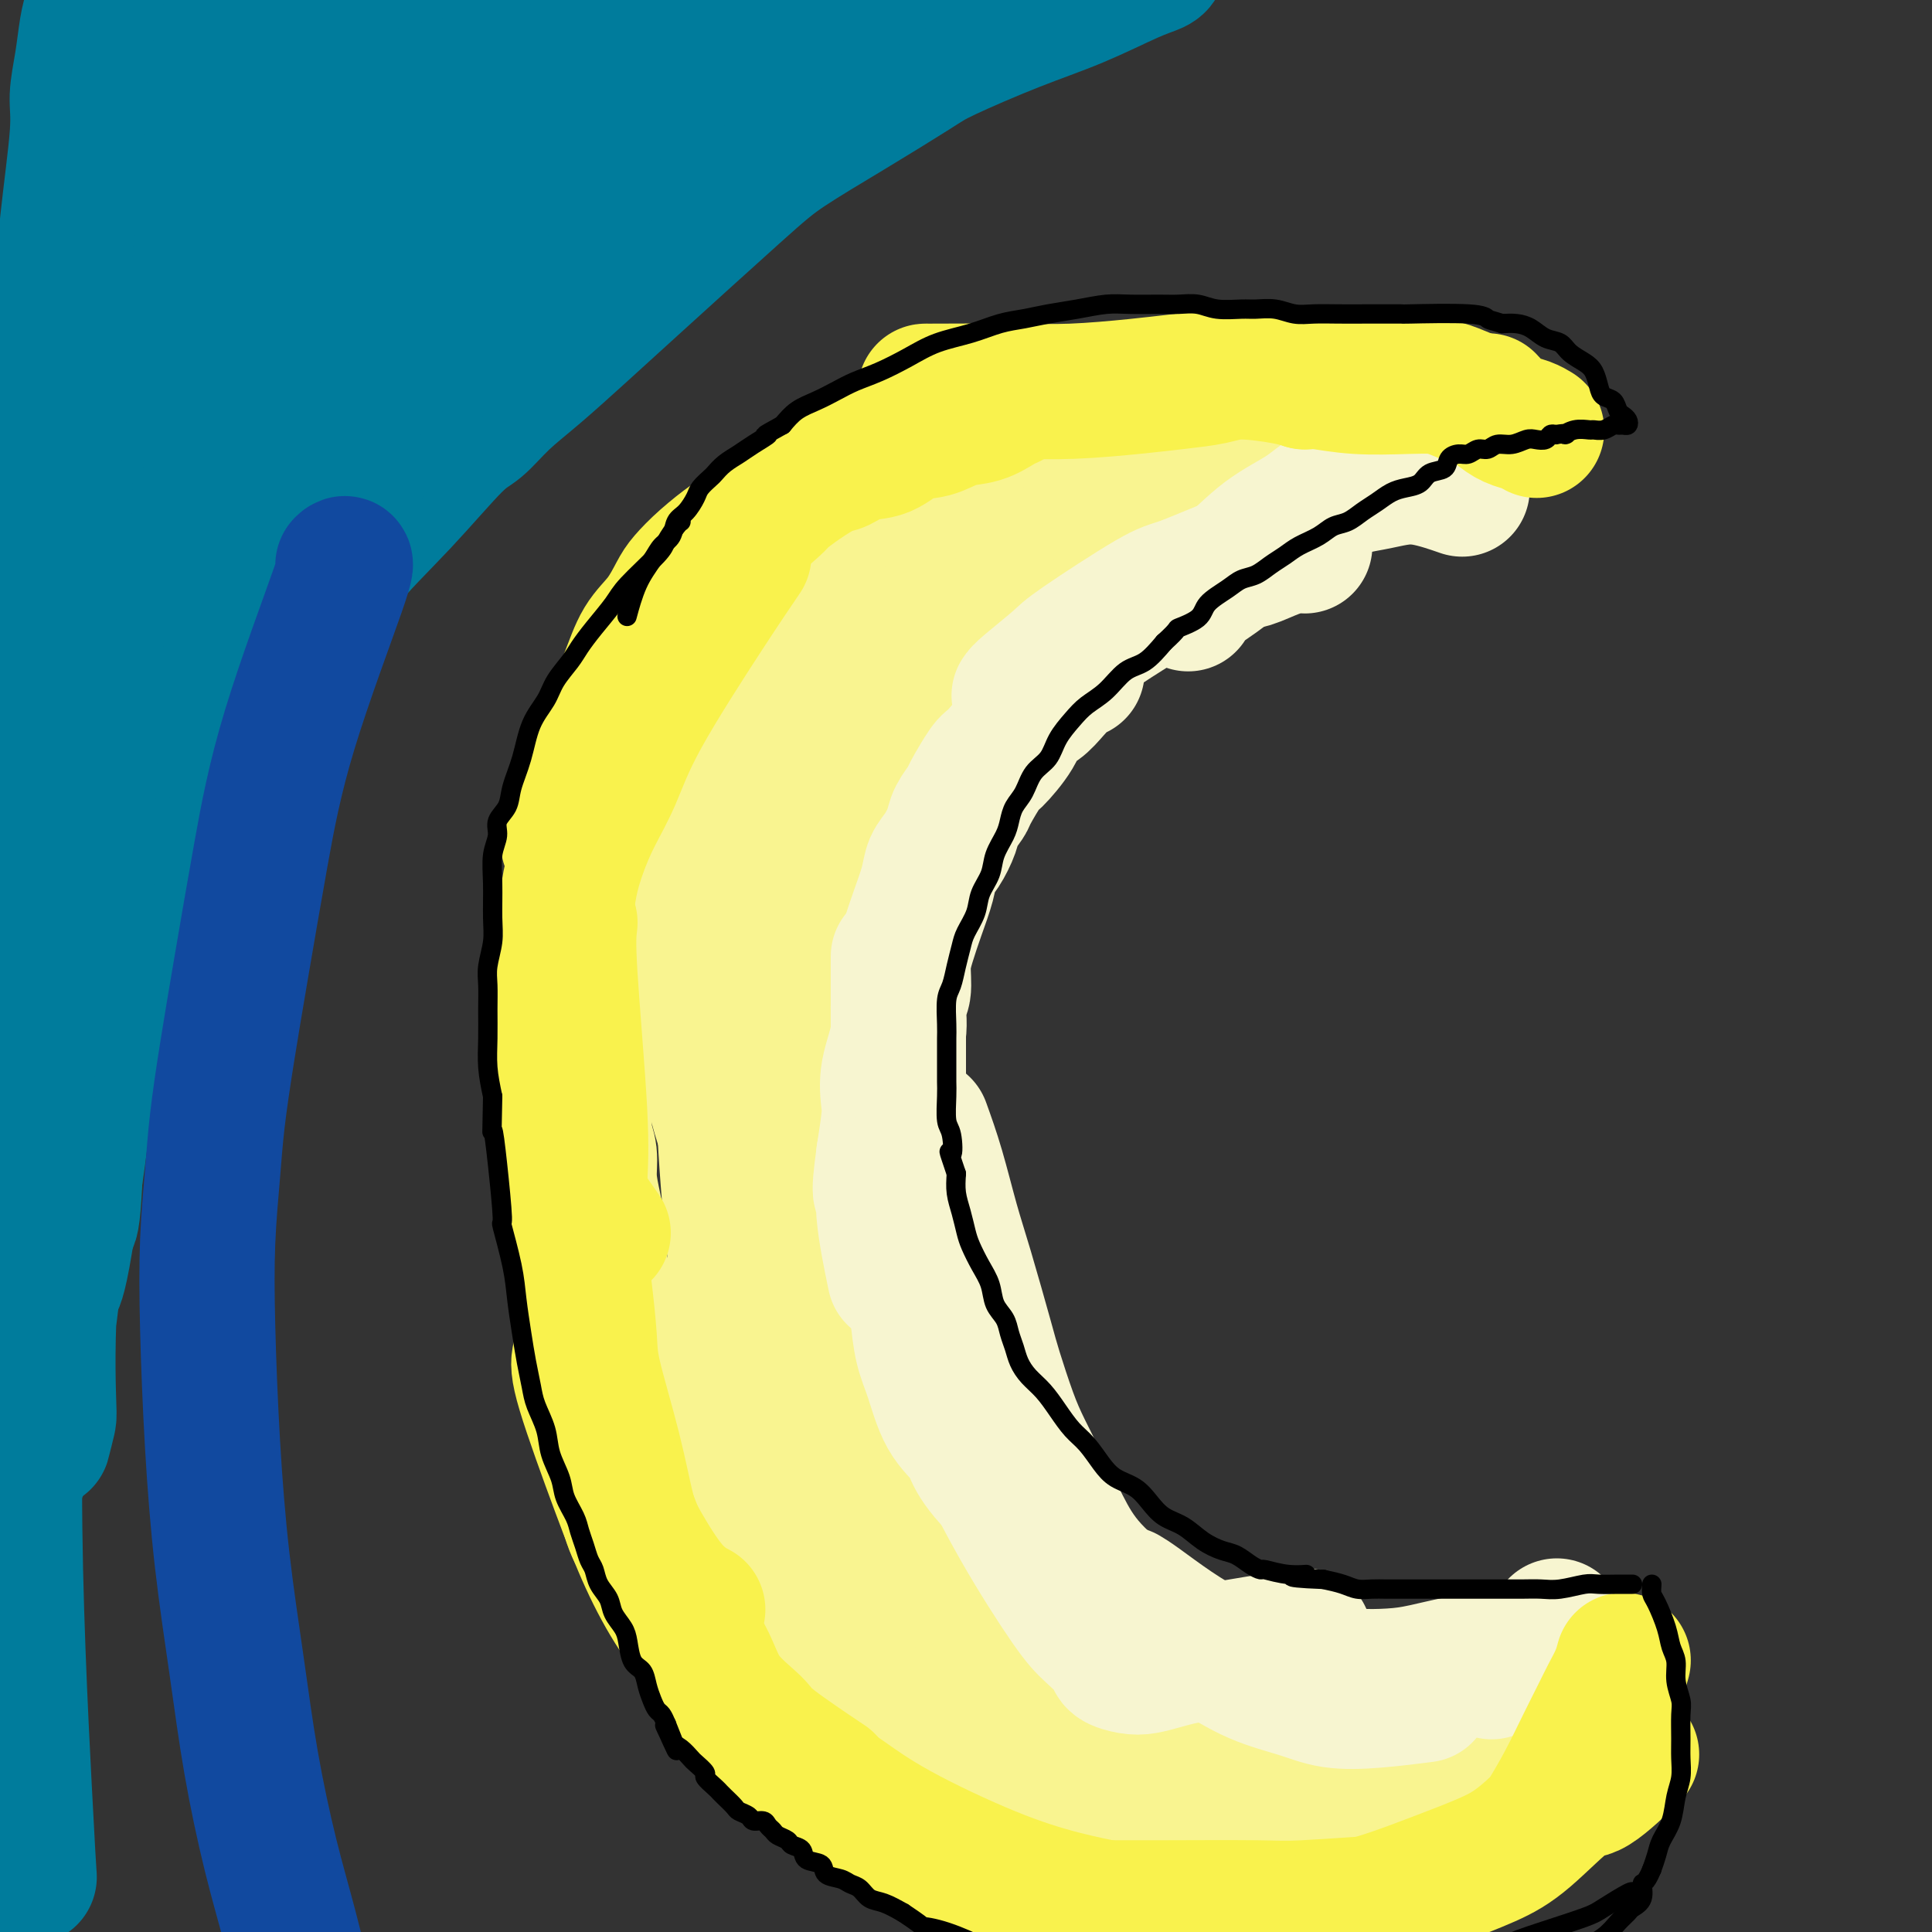
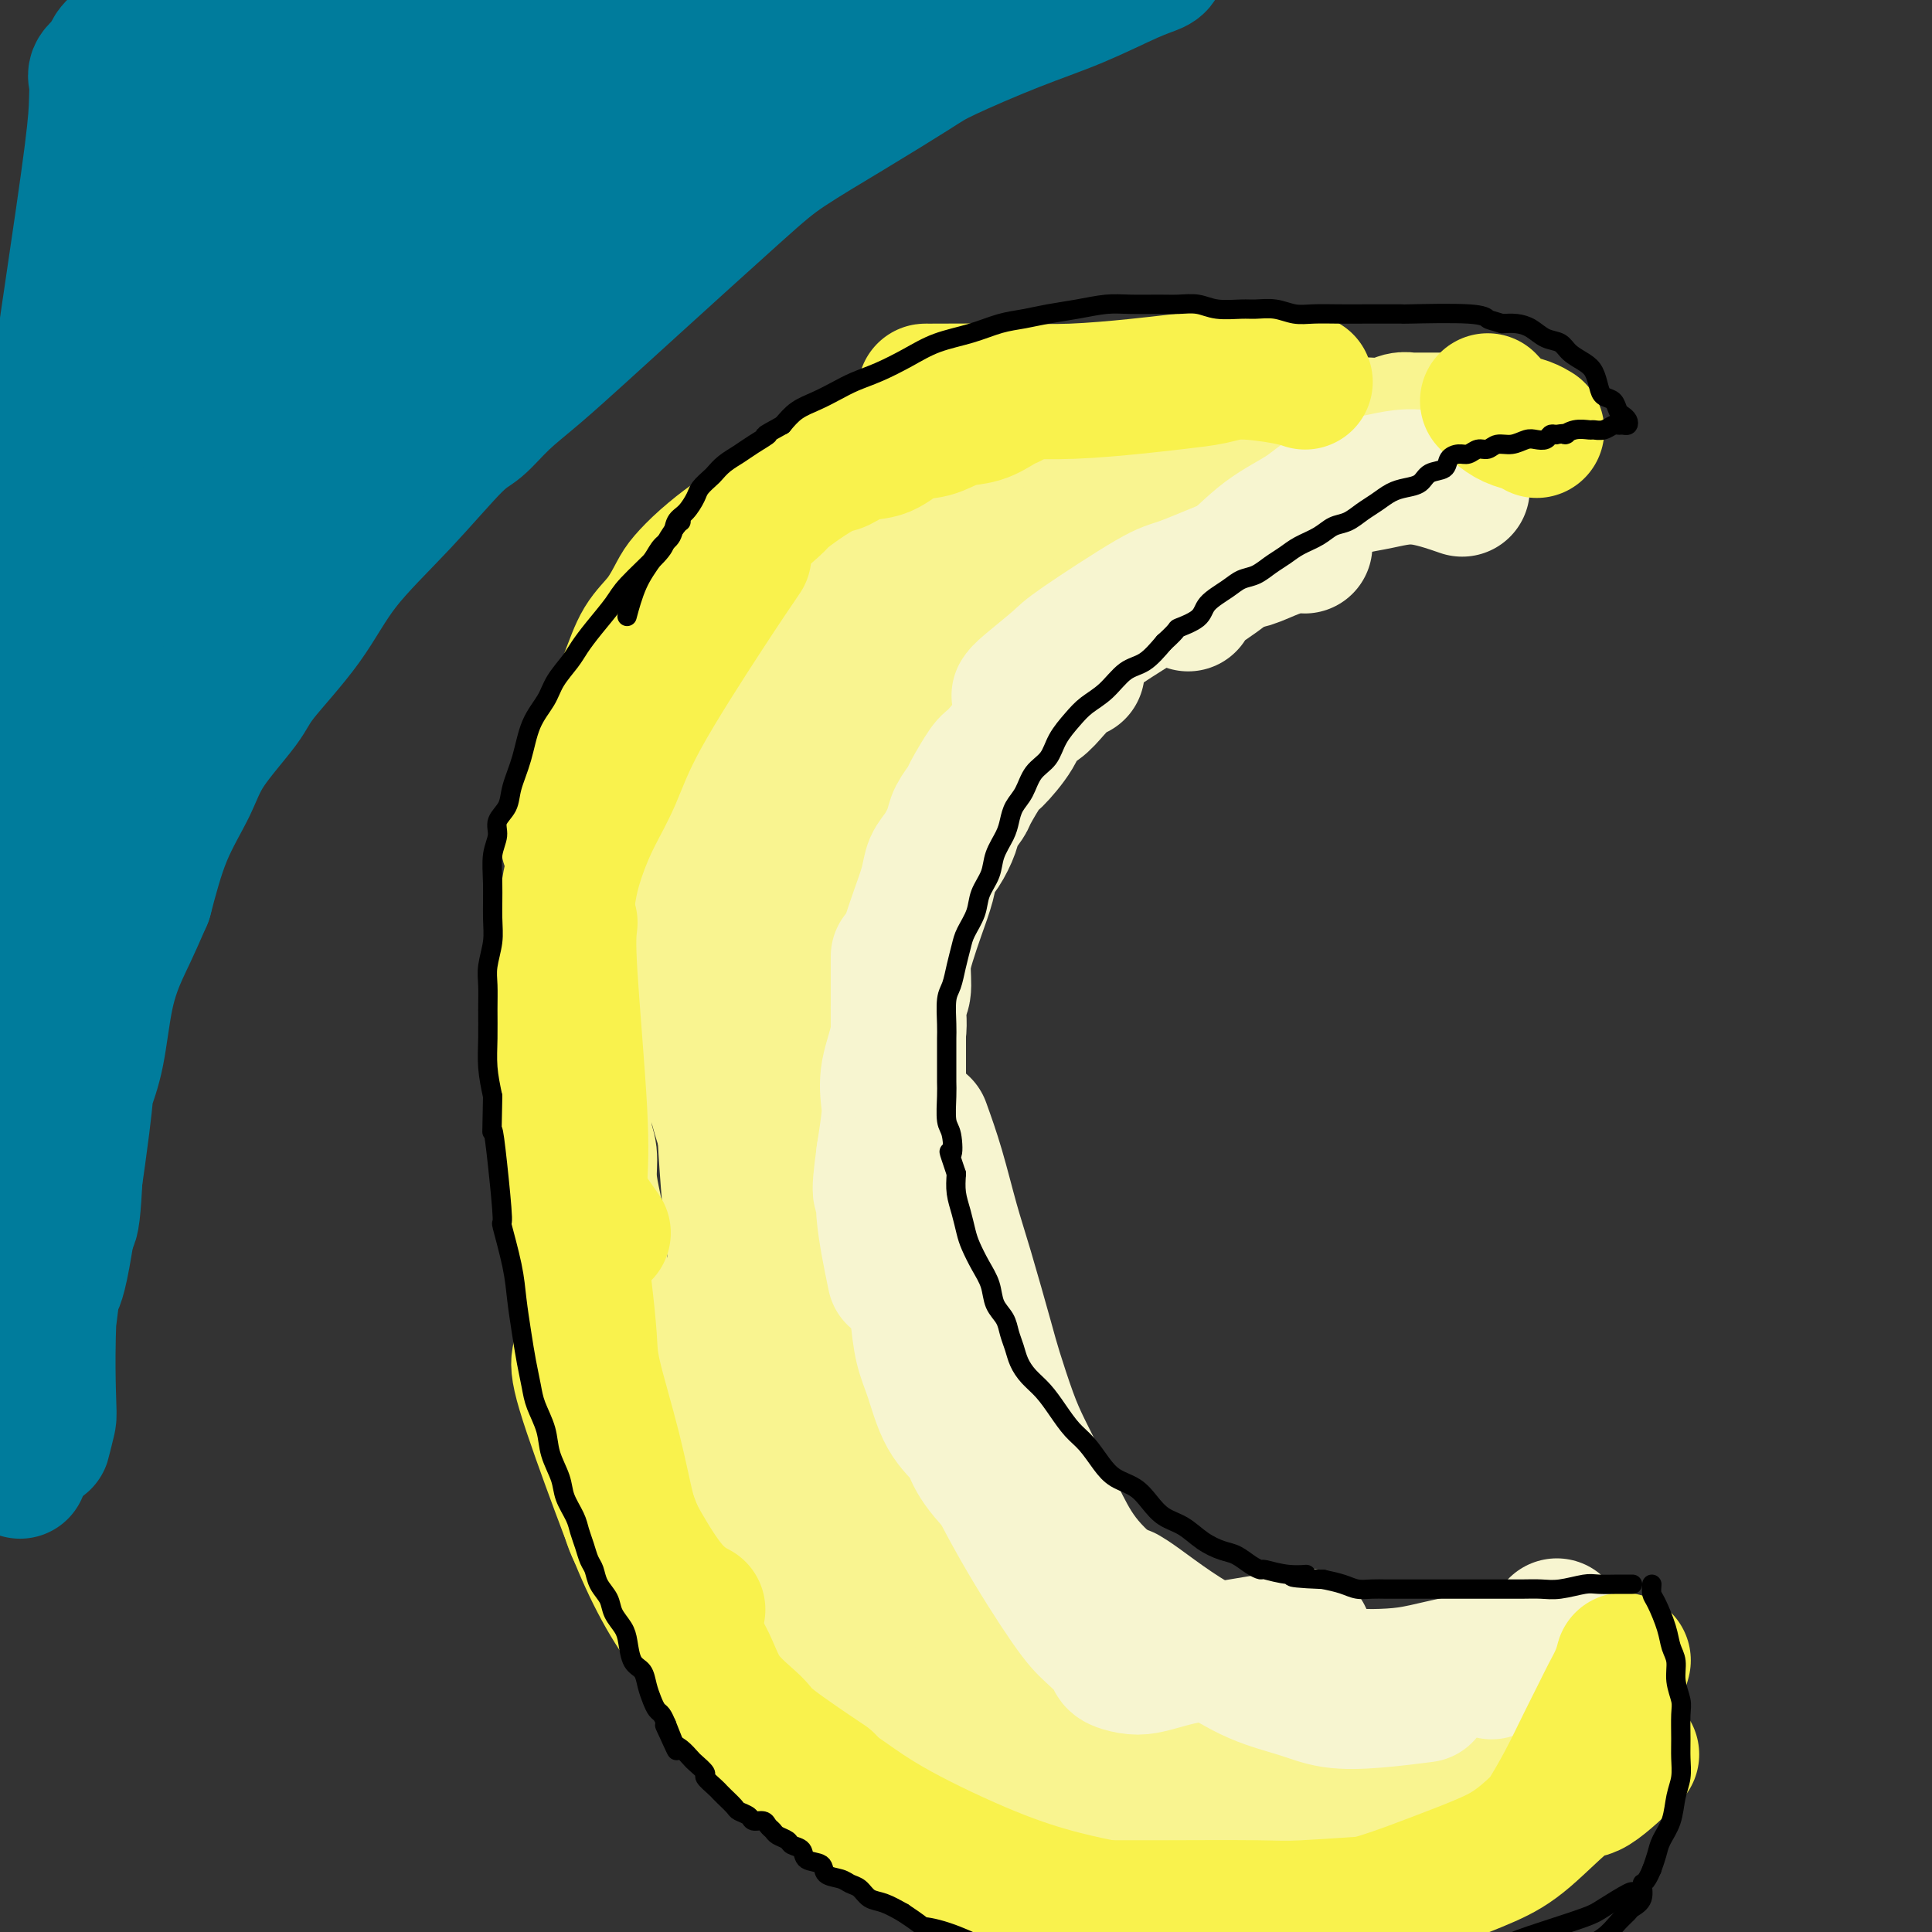
<svg xmlns="http://www.w3.org/2000/svg" viewBox="0 0 400 400" version="1.1">
  <rect x="0" y="0" width="400" height="400" fill="#333333" stroke="none" />
  <g fill="none" stroke="#000000" stroke-width="4" stroke-linecap="round" stroke-linejoin="round">
    <path d="M262,85c-0.626,0.024 -1.253,0.049 -2,0c-0.747,-0.049 -1.616,-0.171 -4,0c-2.384,0.171 -6.285,0.634 -9,1c-2.715,0.366 -4.245,0.635 -7,1c-2.755,0.365 -6.734,0.824 -9,1c-2.266,0.176 -2.819,0.067 -6,1c-3.181,0.933 -8.992,2.908 -12,4c-3.008,1.092 -3.215,1.302 -5,2c-1.785,0.698 -5.149,1.884 -8,3c-2.851,1.116 -5.190,2.161 -7,3c-1.810,0.839 -3.090,1.470 -4,2c-0.910,0.530 -1.451,0.958 -3,2c-1.549,1.042 -4.105,2.699 -6,4c-1.895,1.301 -3.129,2.245 -4,3c-0.871,0.755 -1.378,1.322 -3,3c-1.622,1.678 -4.358,4.467 -6,6c-1.642,1.533 -2.189,1.811 -3,3c-0.811,1.189 -1.888,3.288 -4,6c-2.112,2.712 -5.261,6.038 -7,8c-1.739,1.962 -2.068,2.561 -3,4c-0.932,1.439 -2.466,3.720 -4,6" />
    <path d="M146,148c-3.839,5.307 -4.436,6.574 -5,8c-0.564,1.426 -1.097,3.010 -2,5c-0.903,1.990 -2.178,4.387 -3,6c-0.822,1.613 -1.192,2.441 -2,4c-0.808,1.559 -2.055,3.848 -3,6c-0.945,2.152 -1.587,4.168 -2,6c-0.413,1.832 -0.598,3.480 -1,5c-0.402,1.520 -1.022,2.910 -2,7c-0.978,4.090 -2.315,10.879 -3,15c-0.685,4.121 -0.717,5.575 -1,9c-0.283,3.425 -0.815,8.821 -1,13c-0.185,4.179 -0.021,7.139 0,11c0.021,3.861 -0.100,8.621 0,12c0.100,3.379 0.420,5.377 1,8c0.580,2.623 1.421,5.871 2,9c0.579,3.129 0.896,6.139 1,8c0.104,1.861 -0.006,2.574 1,5c1.006,2.426 3.127,6.564 4,9c0.873,2.436 0.499,3.168 1,5c0.501,1.832 1.879,4.763 3,7c1.121,2.237 1.985,3.779 3,6c1.015,2.221 2.182,5.121 3,7c0.818,1.879 1.289,2.736 2,4c0.711,1.264 1.663,2.935 3,5c1.337,2.065 3.058,4.523 4,6c0.942,1.477 1.105,1.974 2,3c0.895,1.026 2.522,2.582 4,4c1.478,1.418 2.809,2.700 4,4c1.191,1.300 2.244,2.619 4,4c1.756,1.381 4.216,2.823 6,4c1.784,1.177 2.892,2.088 4,3" />
    <path d="M173,356c4.211,3.461 3.738,2.614 4,3c0.262,0.386 1.259,2.004 3,3c1.741,0.996 4.225,1.370 6,2c1.775,0.630 2.842,1.517 4,2c1.158,0.483 2.409,0.562 4,1c1.591,0.438 3.523,1.234 5,2c1.477,0.766 2.497,1.500 4,2c1.503,0.500 3.487,0.765 5,1c1.513,0.235 2.556,0.440 4,1c1.444,0.560 3.289,1.474 5,2c1.711,0.526 3.289,0.663 5,1c1.711,0.337 3.557,0.875 5,1c1.443,0.125 2.484,-0.163 4,0c1.516,0.163 3.508,0.776 5,1c1.492,0.224 2.483,0.057 4,0c1.517,-0.057 3.560,-0.004 5,0c1.440,0.004 2.278,-0.039 3,0c0.722,0.039 1.330,0.162 3,0c1.670,-0.162 4.403,-0.607 6,-1c1.597,-0.393 2.058,-0.734 3,-1c0.942,-0.266 2.365,-0.456 4,-1c1.635,-0.544 3.484,-1.440 5,-2c1.516,-0.560 2.701,-0.783 4,-1c1.299,-0.217 2.712,-0.429 4,-1c1.288,-0.571 2.453,-1.501 4,-2c1.547,-0.499 3.478,-0.567 5,-1c1.522,-0.433 2.635,-1.229 4,-2c1.365,-0.771 2.983,-1.515 4,-2c1.017,-0.485 1.433,-0.710 2,-1c0.567,-0.290 1.283,-0.645 2,-1" />
    <path d="M298,362c6.740,-2.486 3.089,-1.202 2,-1c-1.089,0.202 0.385,-0.678 1,-1c0.615,-0.322 0.372,-0.086 0,0c-0.372,0.086 -0.873,0.023 -1,0c-0.127,-0.023 0.121,-0.006 0,0c-0.121,0.006 -0.610,0.002 -1,0c-0.390,-0.002 -0.682,-0.000 -1,0c-0.318,0.000 -0.661,0.000 -1,0c-0.339,-0.000 -0.672,-0.000 -1,0c-0.328,0.000 -0.651,-0.000 -1,0c-0.349,0.000 -0.724,0.000 -1,0c-0.276,-0.000 -0.454,-0.000 -1,0c-0.546,0.000 -1.459,0.001 -2,0c-0.541,-0.001 -0.711,-0.003 -1,0c-0.289,0.003 -0.699,0.012 -1,0c-0.301,-0.012 -0.493,-0.044 -1,0c-0.507,0.044 -1.329,0.166 -2,0c-0.671,-0.166 -1.192,-0.619 -2,-1c-0.808,-0.381 -1.904,-0.691 -3,-1" />
    <path d="M281,358c-3.688,-0.565 -2.907,-0.977 -3,-1c-0.093,-0.023 -1.061,0.344 -3,0c-1.939,-0.344 -4.850,-1.399 -6,-2c-1.150,-0.601 -0.539,-0.750 -1,-1c-0.461,-0.250 -1.993,-0.603 -4,-1c-2.007,-0.397 -4.487,-0.838 -7,-2c-2.513,-1.162 -5.058,-3.044 -7,-4c-1.942,-0.956 -3.281,-0.986 -6,-2c-2.719,-1.014 -6.818,-3.012 -9,-4c-2.182,-0.988 -2.447,-0.964 -4,-2c-1.553,-1.036 -4.393,-3.131 -6,-4c-1.607,-0.869 -1.982,-0.512 -3,-1c-1.018,-0.488 -2.678,-1.819 -6,-6c-3.322,-4.181 -8.307,-11.210 -11,-15c-2.693,-3.790 -3.095,-4.342 -5,-7c-1.905,-2.658 -5.315,-7.422 -7,-10c-1.685,-2.578 -1.645,-2.969 -2,-4c-0.355,-1.031 -1.104,-2.702 -2,-5c-0.896,-2.298 -1.941,-5.223 -3,-8c-1.059,-2.777 -2.134,-5.406 -3,-9c-0.866,-3.594 -1.523,-8.151 -2,-11c-0.477,-2.849 -0.772,-3.989 -1,-6c-0.228,-2.011 -0.387,-4.894 -1,-7c-0.613,-2.106 -1.681,-3.437 -2,-5c-0.319,-1.563 0.110,-3.360 0,-6c-0.110,-2.640 -0.759,-6.124 -1,-8c-0.241,-1.876 -0.076,-2.144 0,-4c0.076,-1.856 0.062,-5.302 0,-8c-0.062,-2.698 -0.170,-4.650 0,-6c0.170,-1.350 0.620,-2.100 1,-4c0.380,-1.900 0.690,-4.950 1,-8" />
    <path d="M178,197c0.366,-7.307 0.779,-3.573 1,-3c0.221,0.573 0.248,-2.013 1,-5c0.752,-2.987 2.228,-6.375 3,-8c0.772,-1.625 0.840,-1.487 1,-2c0.160,-0.513 0.412,-1.676 1,-3c0.588,-1.324 1.511,-2.807 2,-4c0.489,-1.193 0.544,-2.095 1,-3c0.456,-0.905 1.314,-1.812 2,-3c0.686,-1.188 1.199,-2.658 2,-4c0.801,-1.342 1.890,-2.558 3,-4c1.110,-1.442 2.241,-3.112 3,-4c0.759,-0.888 1.148,-0.994 2,-2c0.852,-1.006 2.169,-2.912 3,-4c0.831,-1.088 1.175,-1.357 2,-2c0.825,-0.643 2.131,-1.661 3,-3c0.869,-1.339 1.302,-2.999 2,-4c0.698,-1.001 1.662,-1.344 3,-3c1.338,-1.656 3.052,-4.627 4,-6c0.948,-1.373 1.131,-1.148 2,-2c0.869,-0.852 2.424,-2.781 4,-4c1.576,-1.219 3.172,-1.729 5,-3c1.828,-1.271 3.886,-3.303 6,-5c2.114,-1.697 4.283,-3.059 6,-4c1.717,-0.941 2.981,-1.460 4,-2c1.019,-0.540 1.791,-1.100 3,-2c1.209,-0.900 2.854,-2.139 4,-3c1.146,-0.861 1.793,-1.344 3,-2c1.207,-0.656 2.973,-1.485 4,-2c1.027,-0.515 1.315,-0.716 2,-1c0.685,-0.284 1.767,-0.653 3,-1c1.233,-0.347 2.616,-0.674 4,-1" />
    <path d="M267,98c2.825,-1.012 3.389,-1.042 4,-1c0.611,0.042 1.269,0.154 3,0c1.731,-0.154 4.535,-0.576 6,-1c1.465,-0.424 1.589,-0.849 2,-1c0.411,-0.151 1.107,-0.026 2,0c0.893,0.026 1.984,-0.045 3,0c1.016,0.045 1.959,0.208 3,0c1.041,-0.208 2.181,-0.788 3,-1c0.819,-0.212 1.319,-0.058 2,0c0.681,0.058 1.545,0.019 2,0c0.455,-0.019 0.500,-0.019 1,0c0.500,0.019 1.454,0.057 2,0c0.546,-0.057 0.686,-0.208 1,0c0.314,0.208 0.804,0.774 1,1c0.196,0.226 0.098,0.113 0,0" />
    <path d="M255,85c0.829,-0.121 1.657,-0.243 3,0c1.343,0.243 3.199,0.850 5,1c1.801,0.150 3.547,-0.156 5,0c1.453,0.156 2.613,0.774 4,1c1.387,0.226 3.001,0.059 4,0c0.999,-0.059 1.384,-0.012 2,0c0.616,0.012 1.464,-0.012 2,0c0.536,0.012 0.760,0.060 1,0c0.240,-0.060 0.497,-0.227 1,0c0.503,0.227 1.252,0.849 2,1c0.748,0.151 1.493,-0.170 2,0c0.507,0.170 0.775,0.829 1,1c0.225,0.171 0.407,-0.146 1,0c0.593,0.146 1.598,0.756 2,1c0.402,0.244 0.201,0.122 0,0" />
    <path d="M290,90c0.283,-0.052 0.566,-0.105 1,0c0.434,0.105 1.020,0.367 2,1c0.980,0.633 2.354,1.637 3,2c0.646,0.363 0.563,0.086 1,0c0.437,-0.086 1.392,0.019 2,0c0.608,-0.019 0.867,-0.163 1,0c0.133,0.163 0.139,0.631 0,1c-0.139,0.369 -0.422,0.638 0,1c0.422,0.362 1.549,0.818 2,1c0.451,0.182 0.225,0.091 0,0" />
  </g>
  <g fill="none" stroke="#F9F490" stroke-width="20" stroke-linecap="round" stroke-linejoin="round">
    <path d="M279,90c-1.121,-0.001 -2.242,-0.002 -3,0c-0.758,0.002 -1.154,0.007 -2,0c-0.846,-0.007 -2.144,-0.026 -3,0c-0.856,0.026 -1.270,0.097 -2,0c-0.730,-0.097 -1.775,-0.363 -3,0c-1.225,0.363 -2.630,1.354 -4,2c-1.370,0.646 -2.705,0.946 -4,1c-1.295,0.054 -2.550,-0.137 -4,0c-1.450,0.137 -3.095,0.604 -4,1c-0.905,0.396 -1.071,0.723 -2,1c-0.929,0.277 -2.620,0.505 -4,1c-1.380,0.495 -2.448,1.256 -4,2c-1.552,0.744 -3.588,1.469 -5,2c-1.412,0.531 -2.199,0.866 -3,1c-0.801,0.134 -1.615,0.066 -3,1c-1.385,0.934 -3.340,2.869 -5,4c-1.660,1.131 -3.025,1.458 -4,2c-0.975,0.542 -1.560,1.300 -3,2c-1.440,0.700 -3.734,1.342 -5,2c-1.266,0.658 -1.505,1.331 -2,2c-0.495,0.669 -1.248,1.335 -2,2" />
    <path d="M208,116c-6.033,3.435 -3.115,2.023 -3,2c0.115,-0.023 -2.574,1.345 -4,2c-1.426,0.655 -1.591,0.598 -2,1c-0.409,0.402 -1.064,1.262 -2,2c-0.936,0.738 -2.152,1.353 -3,2c-0.848,0.647 -1.327,1.325 -2,2c-0.673,0.675 -1.541,1.346 -2,2c-0.459,0.654 -0.509,1.292 -1,2c-0.491,0.708 -1.423,1.485 -2,2c-0.577,0.515 -0.798,0.767 -1,1c-0.202,0.233 -0.383,0.447 -1,1c-0.617,0.553 -1.668,1.444 -2,2c-0.332,0.556 0.055,0.776 0,1c-0.055,0.224 -0.551,0.452 -1,1c-0.449,0.548 -0.852,1.417 -1,2c-0.148,0.583 -0.042,0.881 0,1c0.042,0.119 0.021,0.060 0,0" />
    <path d="M247,99c-0.400,0.538 -0.801,1.075 -2,2c-1.199,0.925 -3.197,2.237 -4,3c-0.803,0.763 -0.412,0.977 -2,2c-1.588,1.023 -5.156,2.857 -7,4c-1.844,1.143 -1.963,1.597 -4,3c-2.037,1.403 -5.992,3.755 -8,5c-2.008,1.245 -2.070,1.382 -3,2c-0.930,0.618 -2.728,1.715 -4,3c-1.272,1.285 -2.016,2.756 -3,4c-0.984,1.244 -2.207,2.261 -3,3c-0.793,0.739 -1.157,1.199 -2,2c-0.843,0.801 -2.166,1.941 -3,3c-0.834,1.059 -1.178,2.035 -2,3c-0.822,0.965 -2.122,1.918 -3,3c-0.878,1.082 -1.334,2.291 -2,4c-0.666,1.709 -1.540,3.917 -2,5c-0.460,1.083 -0.504,1.042 -1,2c-0.496,0.958 -1.442,2.916 -2,4c-0.558,1.084 -0.727,1.295 -1,2c-0.273,0.705 -0.650,1.903 -1,3c-0.350,1.097 -0.674,2.092 -1,3c-0.326,0.908 -0.654,1.728 -1,3c-0.346,1.272 -0.708,2.996 -1,4c-0.292,1.004 -0.512,1.287 -1,2c-0.488,0.713 -1.244,1.857 -2,3" />
    <path d="M182,176c-3.337,6.931 -1.679,3.759 -1,3c0.679,-0.759 0.378,0.896 0,2c-0.378,1.104 -0.834,1.658 -1,2c-0.166,0.342 -0.043,0.471 0,0c0.043,-0.471 0.004,-1.542 0,-2c-0.004,-0.458 0.026,-0.304 0,-1c-0.026,-0.696 -0.110,-2.242 0,-3c0.110,-0.758 0.413,-0.727 1,-2c0.587,-1.273 1.459,-3.849 3,-8c1.541,-4.151 3.750,-9.877 6,-14c2.250,-4.123 4.540,-6.641 7,-10c2.460,-3.359 5.088,-7.557 7,-10c1.912,-2.443 3.107,-3.131 4,-4c0.893,-0.869 1.484,-1.921 2,-3c0.516,-1.079 0.956,-2.186 2,-3c1.044,-0.814 2.691,-1.335 4,-2c1.309,-0.665 2.278,-1.473 3,-2c0.722,-0.527 1.196,-0.771 2,-1c0.804,-0.229 1.939,-0.443 3,-1c1.061,-0.557 2.050,-1.458 3,-2c0.950,-0.542 1.863,-0.726 3,-1c1.137,-0.274 2.498,-0.637 4,-1c1.502,-0.363 3.144,-0.726 4,-1c0.856,-0.274 0.925,-0.457 2,-1c1.075,-0.543 3.155,-1.444 5,-2c1.845,-0.556 3.453,-0.768 4,-1c0.547,-0.232 0.032,-0.486 1,-1c0.968,-0.514 3.419,-1.290 5,-2c1.581,-0.710 2.290,-1.355 3,-2" />
    <path d="M258,103c7.439,-3.292 3.038,-1.523 2,-1c-1.038,0.523 1.288,-0.200 3,-1c1.712,-0.800 2.811,-1.679 4,-2c1.189,-0.321 2.469,-0.086 3,0c0.531,0.086 0.312,0.023 1,0c0.688,-0.023 2.282,-0.006 3,0c0.718,0.006 0.559,0.002 1,0c0.441,-0.002 1.483,-0.000 2,0c0.517,0.000 0.510,0.000 1,0c0.490,-0.000 1.478,-0.000 2,0c0.522,0.000 0.577,0.000 1,0c0.423,-0.000 1.212,-0.000 2,0c0.788,0.000 1.573,0.000 2,0c0.427,-0.000 0.496,-0.000 1,0c0.504,0.000 1.443,0.001 2,0c0.557,-0.001 0.734,-0.004 1,0c0.266,0.004 0.623,0.016 1,0c0.377,-0.016 0.774,-0.061 1,0c0.226,0.061 0.283,0.228 0,0c-0.283,-0.228 -0.904,-0.853 -1,-1c-0.096,-0.147 0.332,0.182 0,0c-0.332,-0.182 -1.425,-0.876 -2,-1c-0.575,-0.124 -0.632,0.321 -1,0c-0.368,-0.321 -1.046,-1.410 -2,-2c-0.954,-0.590 -2.184,-0.683 -3,-1c-0.816,-0.317 -1.219,-0.858 -2,-1c-0.781,-0.142 -1.941,0.116 -3,0c-1.059,-0.116 -2.017,-0.604 -3,-1c-0.983,-0.396 -1.992,-0.698 -3,-1" />
-     <path d="M271,91c-3.618,-1.480 -3.662,-1.181 -4,-1c-0.338,0.181 -0.968,0.245 -3,0c-2.032,-0.245 -5.465,-0.798 -7,-1c-1.535,-0.202 -1.171,-0.054 -2,0c-0.829,0.054 -2.850,0.014 -4,0c-1.150,-0.014 -1.430,-0.000 -3,0c-1.570,0.000 -4.431,-0.012 -6,0c-1.569,0.012 -1.846,0.048 -3,0c-1.154,-0.048 -3.184,-0.181 -5,0c-1.816,0.181 -3.417,0.677 -5,1c-1.583,0.323 -3.146,0.472 -5,1c-1.854,0.528 -3.997,1.436 -6,2c-2.003,0.564 -3.866,0.783 -5,1c-1.134,0.217 -1.539,0.433 -3,1c-1.461,0.567 -3.977,1.484 -6,2c-2.023,0.516 -3.554,0.631 -5,1c-1.446,0.369 -2.809,0.991 -5,2c-2.191,1.009 -5.212,2.405 -7,3c-1.788,0.595 -2.344,0.390 -4,1c-1.656,0.610 -4.413,2.035 -6,3c-1.587,0.965 -2.005,1.471 -3,2c-0.995,0.529 -2.568,1.082 -4,2c-1.432,0.918 -2.723,2.202 -4,3c-1.277,0.798 -2.541,1.109 -4,2c-1.459,0.891 -3.114,2.360 -4,3c-0.886,0.640 -1.004,0.450 -2,1c-0.996,0.550 -2.872,1.841 -4,3c-1.128,1.159 -1.509,2.187 -2,3c-0.491,0.813 -1.094,1.411 -2,2c-0.906,0.589 -2.116,1.168 -3,2c-0.884,0.832 -1.442,1.916 -2,3" />
    <path d="M143,133c-4.456,3.917 -2.096,2.711 -2,3c0.096,0.289 -2.072,2.073 -3,3c-0.928,0.927 -0.615,0.997 -1,2c-0.385,1.003 -1.469,2.941 -2,4c-0.531,1.059 -0.510,1.241 -1,2c-0.490,0.759 -1.492,2.096 -2,3c-0.508,0.904 -0.521,1.373 -1,3c-0.479,1.627 -1.424,4.410 -2,6c-0.576,1.590 -0.784,1.986 -1,3c-0.216,1.014 -0.439,2.648 -1,4c-0.561,1.352 -1.461,2.424 -2,4c-0.539,1.576 -0.718,3.657 -1,6c-0.282,2.343 -0.668,4.949 -1,7c-0.332,2.051 -0.611,3.547 -1,5c-0.389,1.453 -0.888,2.863 -1,4c-0.112,1.137 0.162,2.002 0,3c-0.162,0.998 -0.762,2.129 -1,4c-0.238,1.871 -0.115,4.480 0,6c0.115,1.520 0.223,1.949 0,3c-0.223,1.051 -0.777,2.725 -1,4c-0.223,1.275 -0.116,2.152 0,4c0.116,1.848 0.242,4.668 0,6c-0.242,1.332 -0.850,1.175 -1,2c-0.150,0.825 0.160,2.630 0,4c-0.160,1.370 -0.790,2.304 -1,6c-0.210,3.696 -0.000,10.152 0,14c0.000,3.848 -0.210,5.086 0,7c0.210,1.914 0.840,4.503 1,6c0.160,1.497 -0.149,1.903 0,3c0.149,1.097 0.757,2.885 1,4c0.243,1.115 0.122,1.558 0,2" />
    <path d="M119,270c0.506,6.226 0.769,3.790 1,4c0.231,0.210 0.428,3.067 1,5c0.572,1.933 1.519,2.942 2,4c0.481,1.058 0.495,2.164 1,4c0.505,1.836 1.501,4.400 2,6c0.499,1.600 0.500,2.236 1,3c0.500,0.764 1.499,1.656 2,3c0.501,1.344 0.504,3.138 1,5c0.496,1.862 1.485,3.791 2,5c0.515,1.209 0.557,1.699 1,3c0.443,1.301 1.287,3.415 2,5c0.713,1.585 1.296,2.642 2,4c0.704,1.358 1.529,3.018 2,4c0.471,0.982 0.587,1.288 1,2c0.413,0.712 1.122,1.832 2,3c0.878,1.168 1.924,2.383 3,4c1.076,1.617 2.183,3.635 3,5c0.817,1.365 1.346,2.077 2,3c0.654,0.923 1.434,2.057 3,4c1.566,1.943 3.917,4.693 5,6c1.083,1.307 0.897,1.169 2,2c1.103,0.831 3.494,2.630 5,4c1.506,1.370 2.127,2.310 3,3c0.873,0.690 1.998,1.129 4,2c2.002,0.871 4.880,2.176 6,3c1.120,0.824 0.482,1.169 2,2c1.518,0.831 5.191,2.148 7,3c1.809,0.852 1.753,1.239 3,2c1.247,0.761 3.797,1.897 6,3c2.203,1.103 4.058,2.172 6,3c1.942,0.828 3.971,1.414 6,2" />
    <path d="M208,381c7.932,3.702 7.764,2.957 8,3c0.236,0.043 0.878,0.873 4,2c3.122,1.127 8.725,2.551 11,3c2.275,0.449 1.223,-0.076 2,0c0.777,0.076 3.384,0.752 5,1c1.616,0.248 2.241,0.067 4,0c1.759,-0.067 4.652,-0.020 6,0c1.348,0.020 1.153,0.013 2,0c0.847,-0.013 2.738,-0.031 4,0c1.262,0.031 1.896,0.111 3,0c1.104,-0.111 2.678,-0.415 4,-1c1.322,-0.585 2.394,-1.452 4,-2c1.606,-0.548 3.748,-0.776 5,-1c1.252,-0.224 1.614,-0.445 3,-1c1.386,-0.555 3.797,-1.443 5,-2c1.203,-0.557 1.197,-0.783 2,-1c0.803,-0.217 2.414,-0.425 4,-1c1.586,-0.575 3.146,-1.516 4,-2c0.854,-0.484 1.001,-0.512 2,-1c0.999,-0.488 2.850,-1.436 4,-2c1.150,-0.564 1.601,-0.743 2,-1c0.399,-0.257 0.748,-0.591 1,-1c0.252,-0.409 0.407,-0.893 1,-1c0.593,-0.107 1.623,0.164 2,0c0.377,-0.164 0.101,-0.762 0,-1c-0.101,-0.238 -0.027,-0.115 0,0c0.027,0.115 0.007,0.223 0,0c-0.007,-0.223 -0.002,-0.778 0,-1c0.002,-0.222 0.001,-0.111 0,0" />
  </g>
  <g fill="none" stroke="#F9F490" stroke-width="28" stroke-linecap="round" stroke-linejoin="round">
    <path d="M275,88c0.177,-0.002 0.354,-0.004 1,0c0.646,0.004 1.759,0.015 3,0c1.241,-0.015 2.608,-0.057 4,0c1.392,0.057 2.809,0.211 4,0c1.191,-0.211 2.154,-0.789 3,-1c0.846,-0.211 1.573,-0.057 2,0c0.427,0.057 0.552,0.015 1,0c0.448,-0.015 1.217,-0.004 2,0c0.783,0.004 1.578,-0.000 2,0c0.422,0.000 0.470,0.004 1,0c0.530,-0.004 1.541,-0.015 2,0c0.459,0.015 0.368,0.057 1,0c0.632,-0.057 1.989,-0.211 2,0c0.011,0.211 -1.324,0.789 -2,1c-0.676,0.211 -0.694,0.056 -1,0c-0.306,-0.056 -0.900,-0.012 -2,0c-1.100,0.012 -2.706,-0.008 -4,0c-1.294,0.008 -2.275,0.043 -3,0c-0.725,-0.043 -1.195,-0.166 -3,0c-1.805,0.166 -4.944,0.619 -7,1c-2.056,0.381 -3.028,0.691 -4,1" />
    <path d="M277,90c-6.306,0.582 -9.071,0.537 -12,1c-2.929,0.463 -6.021,1.433 -9,2c-2.979,0.567 -5.845,0.729 -8,1c-2.155,0.271 -3.598,0.650 -5,1c-1.402,0.350 -2.764,0.670 -5,1c-2.236,0.330 -5.346,0.669 -7,1c-1.654,0.331 -1.851,0.652 -3,1c-1.149,0.348 -3.249,0.722 -5,1c-1.751,0.278 -3.153,0.461 -5,1c-1.847,0.539 -4.139,1.434 -6,2c-1.861,0.566 -3.291,0.804 -5,1c-1.709,0.196 -3.698,0.348 -6,1c-2.302,0.652 -4.916,1.802 -7,3c-2.084,1.198 -3.637,2.445 -5,3c-1.363,0.555 -2.535,0.417 -4,1c-1.465,0.583 -3.221,1.887 -5,3c-1.779,1.113 -3.579,2.034 -5,3c-1.421,0.966 -2.462,1.975 -4,3c-1.538,1.025 -3.572,2.064 -5,3c-1.428,0.936 -2.249,1.769 -4,3c-1.751,1.231 -4.430,2.861 -6,4c-1.570,1.139 -2.029,1.788 -3,3c-0.971,1.212 -2.453,2.989 -3,4c-0.547,1.011 -0.160,1.257 -1,2c-0.840,0.743 -2.907,1.983 -4,3c-1.093,1.017 -1.213,1.811 -2,3c-0.787,1.189 -2.241,2.775 -3,4c-0.759,1.225 -0.822,2.091 -1,3c-0.178,0.909 -0.471,1.860 -1,3c-0.529,1.140 -1.294,2.469 -2,4c-0.706,1.531 -1.353,3.266 -2,5" />
    <path d="M134,164c-1.268,3.132 -1.438,3.462 -2,5c-0.562,1.538 -1.516,4.282 -2,6c-0.484,1.718 -0.497,2.408 -1,4c-0.503,1.592 -1.497,4.085 -2,6c-0.503,1.915 -0.517,3.252 -1,5c-0.483,1.748 -1.436,3.906 -2,6c-0.564,2.094 -0.739,4.125 -1,8c-0.261,3.875 -0.607,9.593 -1,13c-0.393,3.407 -0.833,4.504 -1,6c-0.167,1.496 -0.059,3.392 0,5c0.059,1.608 0.071,2.928 0,4c-0.071,1.072 -0.225,1.897 0,3c0.225,1.103 0.830,2.485 1,4c0.170,1.515 -0.096,3.163 0,5c0.096,1.837 0.555,3.862 1,6c0.445,2.138 0.878,4.390 1,6c0.122,1.610 -0.066,2.577 0,4c0.066,1.423 0.385,3.303 1,5c0.615,1.697 1.526,3.213 2,5c0.474,1.787 0.511,3.846 1,6c0.489,2.154 1.429,4.402 2,6c0.571,1.598 0.772,2.544 1,4c0.228,1.456 0.484,3.420 1,5c0.516,1.580 1.293,2.776 2,4c0.707,1.224 1.344,2.477 2,4c0.656,1.523 1.331,3.316 2,5c0.669,1.684 1.331,3.258 2,5c0.669,1.742 1.344,3.653 2,5c0.656,1.347 1.292,2.132 2,3c0.708,0.868 1.488,1.819 2,3c0.512,1.181 0.756,2.590 1,4" />
    <path d="M147,324c2.920,5.943 2.722,4.301 3,4c0.278,-0.301 1.034,0.738 2,2c0.966,1.262 2.142,2.746 3,4c0.858,1.254 1.398,2.279 2,3c0.602,0.721 1.266,1.140 2,2c0.734,0.860 1.538,2.163 2,3c0.462,0.837 0.583,1.209 1,2c0.417,0.791 1.132,2.003 2,3c0.868,0.997 1.890,1.781 3,3c1.110,1.219 2.307,2.873 3,4c0.693,1.127 0.881,1.726 2,3c1.119,1.274 3.170,3.222 4,4c0.830,0.778 0.439,0.388 1,1c0.561,0.612 2.075,2.228 3,3c0.925,0.772 1.260,0.699 2,1c0.740,0.301 1.885,0.976 3,2c1.115,1.024 2.199,2.396 3,3c0.801,0.604 1.319,0.441 2,1c0.681,0.559 1.526,1.840 3,3c1.474,1.160 3.576,2.198 5,3c1.424,0.802 2.170,1.366 4,2c1.830,0.634 4.743,1.336 7,2c2.257,0.664 3.858,1.288 6,2c2.142,0.712 4.824,1.512 8,2c3.176,0.488 6.846,0.663 9,1c2.154,0.337 2.793,0.834 4,1c1.207,0.166 2.984,0.000 5,0c2.016,-0.000 4.272,0.165 6,0c1.728,-0.165 2.927,-0.660 4,-1c1.073,-0.340 2.021,-0.526 3,-1c0.979,-0.474 1.990,-1.237 3,-2" />
    <path d="M257,384c3.548,-0.510 1.919,0.214 2,0c0.081,-0.214 1.872,-1.366 3,-2c1.128,-0.634 1.594,-0.751 3,-1c1.406,-0.249 3.754,-0.629 5,-1c1.246,-0.371 1.391,-0.733 2,-1c0.609,-0.267 1.681,-0.438 3,-1c1.319,-0.562 2.885,-1.513 4,-2c1.115,-0.487 1.778,-0.509 3,-1c1.222,-0.491 3.004,-1.449 4,-2c0.996,-0.551 1.205,-0.694 2,-1c0.795,-0.306 2.176,-0.775 4,-2c1.824,-1.225 4.093,-3.207 5,-4c0.907,-0.793 0.454,-0.396 0,0" />
    <path d="M286,385c1.222,-1.004 2.444,-2.008 4,-3c1.556,-0.992 3.446,-1.973 5,-3c1.554,-1.027 2.773,-2.099 4,-3c1.227,-0.901 2.464,-1.630 4,-3c1.536,-1.370 3.372,-3.380 6,-6c2.628,-2.620 6.050,-5.851 8,-8c1.950,-2.149 2.430,-3.215 3,-4c0.570,-0.785 1.230,-1.288 2,-2c0.770,-0.712 1.648,-1.632 2,-2c0.352,-0.368 0.176,-0.184 0,0" />
    <path d="M207,120c-0.496,0.552 -0.992,1.103 -2,2c-1.008,0.897 -2.529,2.139 -4,4c-1.471,1.861 -2.891,4.340 -4,6c-1.109,1.660 -1.905,2.501 -3,4c-1.095,1.499 -2.488,3.656 -4,6c-1.512,2.344 -3.143,4.876 -4,7c-0.857,2.124 -0.940,3.840 -2,7c-1.060,3.160 -3.096,7.763 -4,10c-0.904,2.237 -0.677,2.108 -1,3c-0.323,0.892 -1.197,2.806 -2,6c-0.803,3.194 -1.536,7.668 -2,10c-0.464,2.332 -0.660,2.520 -1,6c-0.340,3.480 -0.823,10.250 -1,14c-0.177,3.750 -0.047,4.479 0,7c0.047,2.521 0.013,6.834 0,9c-0.013,2.166 -0.004,2.186 0,3c0.004,0.814 0.004,2.423 0,4c-0.004,1.577 -0.011,3.124 0,4c0.011,0.876 0.042,1.082 0,2c-0.042,0.918 -0.155,2.548 0,4c0.155,1.452 0.577,2.726 1,4" />
    <path d="M174,242c0.107,6.431 -0.127,4.009 0,4c0.127,-0.009 0.613,2.396 1,4c0.387,1.604 0.674,2.407 1,4c0.326,1.593 0.690,3.977 1,5c0.310,1.023 0.567,0.685 1,2c0.433,1.315 1.042,4.282 2,8c0.958,3.718 2.266,8.188 3,11c0.734,2.812 0.896,3.967 2,7c1.104,3.033 3.151,7.944 4,11c0.849,3.056 0.499,4.259 1,6c0.501,1.741 1.851,4.022 3,6c1.149,1.978 2.097,3.653 3,5c0.903,1.347 1.763,2.365 3,4c1.237,1.635 2.852,3.887 4,5c1.148,1.113 1.830,1.087 3,2c1.170,0.913 2.828,2.764 4,4c1.172,1.236 1.858,1.858 4,3c2.142,1.142 5.741,2.805 8,4c2.259,1.195 3.179,1.923 5,3c1.821,1.077 4.543,2.502 7,4c2.457,1.498 4.648,3.069 6,4c1.352,0.931 1.866,1.223 4,2c2.134,0.777 5.890,2.039 8,3c2.110,0.961 2.574,1.620 4,2c1.426,0.380 3.815,0.480 6,1c2.185,0.520 4.168,1.460 6,2c1.832,0.540 3.513,0.681 5,1c1.487,0.319 2.780,0.818 4,1c1.220,0.182 2.367,0.049 4,0c1.633,-0.049 3.752,-0.014 5,0c1.248,0.014 1.624,0.007 2,0" />
    <path d="M288,360c8.607,1.548 8.125,0.417 9,0c0.875,-0.417 3.107,-0.119 4,0c0.893,0.119 0.446,0.060 0,0" />
    <path d="M171,124c0.068,0.653 0.136,1.306 -1,4c-1.136,2.694 -3.475,7.427 -5,11c-1.525,3.573 -2.237,5.984 -4,12c-1.763,6.016 -4.577,15.635 -6,21c-1.423,5.365 -1.454,6.475 -2,8c-0.546,1.525 -1.607,3.467 -2,5c-0.393,1.533 -0.117,2.659 0,4c0.117,1.341 0.076,2.898 0,5c-0.076,2.102 -0.185,4.751 0,7c0.185,2.249 0.665,4.100 1,9c0.335,4.900 0.525,12.849 1,19c0.475,6.151 1.236,10.502 2,14c0.764,3.498 1.532,6.142 2,8c0.468,1.858 0.638,2.930 1,5c0.362,2.070 0.918,5.137 3,11c2.082,5.863 5.692,14.523 9,22c3.308,7.477 6.316,13.773 9,19c2.684,5.227 5.045,9.387 7,13c1.955,3.613 3.503,6.680 6,9c2.497,2.320 5.941,3.894 8,5c2.059,1.106 2.731,1.745 3,2c0.269,0.255 0.134,0.128 0,0" />
    <path d="M150,211c0.042,1.483 0.084,2.967 0,6c-0.084,3.033 -0.294,7.617 0,15c0.294,7.383 1.092,17.566 2,26c0.908,8.434 1.927,15.120 3,21c1.073,5.880 2.202,10.953 3,15c0.798,4.047 1.266,7.069 2,10c0.734,2.931 1.733,5.772 3,9c1.267,3.228 2.803,6.843 4,9c1.197,2.157 2.057,2.857 3,5c0.943,2.143 1.969,5.729 3,8c1.031,2.271 2.068,3.227 4,6c1.932,2.773 4.759,7.363 7,10c2.241,2.637 3.895,3.320 5,4c1.105,0.680 1.662,1.356 3,2c1.338,0.644 3.458,1.255 6,2c2.542,0.745 5.507,1.625 7,2c1.493,0.375 1.513,0.246 4,1c2.487,0.754 7.441,2.391 10,3c2.559,0.609 2.723,0.191 7,1c4.277,0.809 12.665,2.844 17,4c4.335,1.156 4.615,1.434 7,2c2.385,0.566 6.873,1.422 13,2c6.127,0.578 13.893,0.880 17,1c3.107,0.120 1.553,0.060 0,0" />
    <path d="M160,298c2.008,3.731 4.016,7.462 7,12c2.984,4.538 6.946,9.882 10,14c3.054,4.118 5.202,7.008 7,9c1.798,1.992 3.245,3.086 6,5c2.755,1.914 6.818,4.649 9,6c2.182,1.351 2.483,1.317 4,2c1.517,0.683 4.248,2.083 6,3c1.752,0.917 2.523,1.352 5,2c2.477,0.648 6.659,1.511 9,2c2.341,0.489 2.841,0.605 5,1c2.159,0.395 5.978,1.069 9,2c3.022,0.931 5.246,2.120 8,3c2.754,0.880 6.037,1.452 9,2c2.963,0.548 5.605,1.070 10,1c4.395,-0.070 10.541,-0.734 13,-1c2.459,-0.266 1.229,-0.133 0,0" />
    <path d="M219,113c-0.156,0.188 -0.311,0.376 -1,1c-0.689,0.624 -1.911,1.683 -3,3c-1.089,1.317 -2.045,2.891 -3,4c-0.955,1.109 -1.910,1.754 -3,3c-1.090,1.246 -2.316,3.092 -4,5c-1.684,1.908 -3.828,3.879 -5,5c-1.172,1.121 -1.374,1.392 -2,2c-0.626,0.608 -1.677,1.552 -3,3c-1.323,1.448 -2.918,3.400 -4,5c-1.082,1.600 -1.652,2.848 -2,4c-0.348,1.152 -0.476,2.208 -1,4c-0.524,1.792 -1.446,4.321 -2,6c-0.554,1.679 -0.741,2.510 -1,4c-0.259,1.490 -0.591,3.640 -1,6c-0.409,2.360 -0.894,4.931 -1,8c-0.106,3.069 0.168,6.635 0,10c-0.168,3.365 -0.777,6.529 -1,9c-0.223,2.471 -0.060,4.249 0,6c0.060,1.751 0.015,3.475 0,5c-0.015,1.525 -0.001,2.850 0,4c0.001,1.150 -0.011,2.126 0,3c0.011,0.874 0.044,1.647 0,3c-0.044,1.353 -0.166,3.287 0,5c0.166,1.713 0.619,3.204 1,5c0.381,1.796 0.691,3.898 1,6" />
    <path d="M184,232c0.504,6.902 0.765,5.658 1,6c0.235,0.342 0.444,2.270 1,5c0.556,2.730 1.457,6.262 2,8c0.543,1.738 0.726,1.681 1,3c0.274,1.319 0.640,4.014 1,6c0.360,1.986 0.716,3.265 1,5c0.284,1.735 0.496,3.927 1,6c0.504,2.073 1.300,4.028 2,6c0.700,1.972 1.305,3.961 2,6c0.695,2.039 1.480,4.127 2,6c0.520,1.873 0.776,3.529 1,5c0.224,1.471 0.415,2.755 1,4c0.585,1.245 1.562,2.449 2,4c0.438,1.551 0.335,3.447 1,5c0.665,1.553 2.099,2.763 3,4c0.901,1.237 1.271,2.502 2,4c0.729,1.498 1.818,3.230 3,5c1.182,1.770 2.458,3.579 4,5c1.542,1.421 3.350,2.454 5,4c1.650,1.546 3.143,3.605 5,5c1.857,1.395 4.078,2.127 6,3c1.922,0.873 3.543,1.887 5,3c1.457,1.113 2.749,2.326 4,3c1.251,0.674 2.463,0.811 4,1c1.537,0.189 3.401,0.432 5,1c1.599,0.568 2.932,1.462 4,2c1.068,0.538 1.869,0.722 3,1c1.131,0.278 2.592,0.652 4,1c1.408,0.348 2.764,0.671 4,1c1.236,0.329 2.353,0.666 4,1c1.647,0.334 3.823,0.667 6,1" />
    <path d="M274,352c7.274,1.560 8.458,0.958 11,1c2.542,0.042 6.440,0.726 8,1c1.560,0.274 0.780,0.137 0,0" />
    <path d="M292,354c1.967,0.006 3.933,0.012 5,0c1.067,-0.012 1.233,-0.044 3,0c1.767,0.044 5.135,0.162 7,0c1.865,-0.162 2.228,-0.606 3,-1c0.772,-0.394 1.953,-0.739 3,-1c1.047,-0.261 1.961,-0.437 3,-1c1.039,-0.563 2.205,-1.513 3,-2c0.795,-0.487 1.221,-0.513 2,-1c0.779,-0.487 1.911,-1.437 3,-2c1.089,-0.563 2.134,-0.739 3,-1c0.866,-0.261 1.552,-0.606 2,-1c0.448,-0.394 0.659,-0.837 1,-1c0.341,-0.163 0.812,-0.047 1,0c0.188,0.047 0.094,0.023 0,0" />
    <path d="M281,96c-0.147,0.365 -0.295,0.729 -1,1c-0.705,0.271 -1.969,0.447 -3,1c-1.031,0.553 -1.830,1.483 -3,2c-1.170,0.517 -2.712,0.620 -4,1c-1.288,0.380 -2.321,1.038 -4,2c-1.679,0.962 -4.003,2.228 -7,4c-2.997,1.772 -6.668,4.050 -10,6c-3.332,1.950 -6.324,3.571 -9,5c-2.676,1.429 -5.035,2.666 -7,4c-1.965,1.334 -3.536,2.765 -5,4c-1.464,1.235 -2.820,2.273 -4,3c-1.180,0.727 -2.185,1.142 -3,2c-0.815,0.858 -1.441,2.158 -2,3c-0.559,0.842 -1.051,1.227 -2,2c-0.949,0.773 -2.355,1.935 -3,3c-0.645,1.065 -0.529,2.035 -1,3c-0.471,0.965 -1.529,1.926 -2,3c-0.471,1.074 -0.357,2.261 -1,3c-0.643,0.739 -2.045,1.029 -3,2c-0.955,0.971 -1.462,2.621 -2,4c-0.538,1.379 -1.106,2.487 -2,4c-0.894,1.513 -2.112,3.432 -3,5c-0.888,1.568 -1.444,2.784 -2,4" />
    <path d="M198,167c-3.838,6.510 -1.933,4.784 -2,5c-0.067,0.216 -2.106,2.375 -3,4c-0.894,1.625 -0.644,2.717 -1,4c-0.356,1.283 -1.318,2.757 -2,4c-0.682,1.243 -1.083,2.254 -2,5c-0.917,2.746 -2.351,7.228 -3,11c-0.649,3.772 -0.514,6.836 -1,10c-0.486,3.164 -1.592,6.429 -2,10c-0.408,3.571 -0.116,7.449 0,9c0.116,1.551 0.058,0.776 0,0" />
    <path d="M250,110c0.075,0.176 0.150,0.353 1,0c0.850,-0.353 2.474,-1.235 4,-2c1.526,-0.765 2.954,-1.413 5,-2c2.046,-0.587 4.711,-1.112 7,-2c2.289,-0.888 4.203,-2.137 6,-3c1.797,-0.863 3.478,-1.339 5,-2c1.522,-0.661 2.884,-1.508 4,-2c1.116,-0.492 1.984,-0.629 3,-1c1.016,-0.371 2.180,-0.976 4,-1c1.820,-0.024 4.298,0.532 6,1c1.702,0.468 2.629,0.848 3,1c0.371,0.152 0.185,0.076 0,0" />
    <path d="M165,162c0.318,-0.939 0.635,-1.878 -2,5c-2.635,6.878 -8.223,21.571 -11,30c-2.777,8.429 -2.745,10.592 -3,13c-0.255,2.408 -0.799,5.061 -1,7c-0.201,1.939 -0.059,3.164 0,4c0.059,0.836 0.033,1.282 0,2c-0.033,0.718 -0.075,1.710 0,3c0.075,1.290 0.268,2.880 2,8c1.732,5.120 5.005,13.769 8,22c2.995,8.231 5.713,16.043 9,23c3.287,6.957 7.144,13.059 10,18c2.856,4.941 4.710,8.722 8,14c3.290,5.278 8.016,12.054 11,16c2.984,3.946 4.226,5.062 6,6c1.774,0.938 4.078,1.696 5,2c0.922,0.304 0.461,0.152 0,0" />
    <path d="M239,379c0.397,-0.092 0.794,-0.183 1,0c0.206,0.183 0.220,0.641 1,1c0.780,0.359 2.325,0.621 4,1c1.675,0.379 3.480,0.876 5,1c1.520,0.124 2.755,-0.125 4,0c1.245,0.125 2.500,0.626 4,1c1.500,0.374 3.247,0.622 5,1c1.753,0.378 3.514,0.885 5,1c1.486,0.115 2.697,-0.162 4,0c1.303,0.162 2.697,0.765 4,1c1.303,0.235 2.514,0.104 4,0c1.486,-0.104 3.246,-0.182 6,-1c2.754,-0.818 6.501,-2.377 8,-3c1.499,-0.623 0.749,-0.312 0,0" />
    <path d="M254,394c0.792,-0.143 1.583,-0.286 4,-1c2.417,-0.714 6.458,-2.000 9,-3c2.542,-1.000 3.583,-1.714 4,-2c0.417,-0.286 0.208,-0.143 0,0" />
  </g>
  <g fill="none" stroke="#F7F5D0" stroke-width="28" stroke-linecap="round" stroke-linejoin="round">
    <path d="M223,139c-0.574,0.164 -1.149,0.327 -2,1c-0.851,0.673 -1.979,1.855 -3,3c-1.021,1.145 -1.935,2.253 -3,3c-1.065,0.747 -2.282,1.132 -3,2c-0.718,0.868 -0.937,2.220 -2,4c-1.063,1.780 -2.971,3.989 -4,5c-1.029,1.011 -1.178,0.825 -2,2c-0.822,1.175 -2.317,3.711 -3,5c-0.683,1.289 -0.554,1.331 -1,2c-0.446,0.669 -1.467,1.965 -2,3c-0.533,1.035 -0.580,1.808 -1,3c-0.420,1.192 -1.215,2.804 -2,4c-0.785,1.196 -1.559,1.977 -2,3c-0.441,1.023 -0.548,2.287 -1,4c-0.452,1.713 -1.250,3.874 -2,6c-0.750,2.126 -1.453,4.218 -2,6c-0.547,1.782 -0.939,3.255 -1,5c-0.061,1.745 0.208,3.762 0,5c-0.208,1.238 -0.892,1.697 -1,3c-0.108,1.303 0.361,3.451 0,6c-0.361,2.549 -1.550,5.498 -2,8c-0.450,2.502 -0.160,4.558 0,6c0.160,1.442 0.188,2.269 0,4c-0.188,1.731 -0.594,4.365 -1,7" />
    <path d="M183,239c-1.515,10.756 -0.303,7.646 0,7c0.303,-0.646 -0.303,1.172 0,5c0.303,3.828 1.515,9.665 2,12c0.485,2.335 0.242,1.167 0,0" />
    <path d="M186,198c-0.000,1.933 -0.001,3.867 0,7c0.001,3.133 0.002,7.466 0,11c-0.002,3.534 -0.008,6.271 0,11c0.008,4.729 0.030,11.452 0,15c-0.030,3.548 -0.111,3.922 0,6c0.111,2.078 0.413,5.861 1,9c0.587,3.139 1.457,5.634 2,8c0.543,2.366 0.758,4.604 1,7c0.242,2.396 0.510,4.949 1,7c0.490,2.051 1.203,3.598 2,6c0.797,2.402 1.679,5.657 3,8c1.321,2.343 3.080,3.774 4,5c0.920,1.226 0.999,2.246 2,4c1.001,1.754 2.923,4.241 6,7c3.077,2.759 7.308,5.788 9,7c1.692,1.212 0.846,0.606 0,0" />
    <path d="M191,233c0.990,2.759 1.979,5.517 3,9c1.021,3.483 2.072,7.690 3,11c0.928,3.310 1.731,5.722 3,10c1.269,4.278 3.003,10.420 4,14c0.997,3.580 1.255,4.597 2,7c0.745,2.403 1.975,6.193 3,9c1.025,2.807 1.845,4.631 3,7c1.155,2.369 2.644,5.284 4,8c1.356,2.716 2.580,5.233 4,8c1.420,2.767 3.036,5.783 6,9c2.964,3.217 7.275,6.633 9,8c1.725,1.367 0.862,0.683 0,0" />
    <path d="M196,288c1.788,3.168 3.576,6.337 6,11c2.424,4.663 5.484,10.822 9,17c3.516,6.178 7.487,12.377 10,16c2.513,3.623 3.568,4.670 5,6c1.432,1.330 3.242,2.942 4,4c0.758,1.058 0.464,1.561 1,2c0.536,0.439 1.902,0.814 3,1c1.098,0.186 1.930,0.182 3,0c1.070,-0.182 2.380,-0.544 4,-1c1.620,-0.456 3.552,-1.007 9,-2c5.448,-0.993 14.414,-2.426 18,-3c3.586,-0.574 1.793,-0.287 0,0" />
    <path d="M233,330c0.661,0.396 1.323,0.791 3,2c1.677,1.209 4.371,3.231 7,5c2.629,1.769 5.195,3.284 8,5c2.805,1.716 5.849,3.633 9,5c3.151,1.367 6.408,2.184 9,3c2.592,0.816 4.520,1.631 7,2c2.480,0.369 5.514,0.292 9,0c3.486,-0.292 7.425,-0.798 9,-1c1.575,-0.202 0.788,-0.101 0,0" />
    <path d="M255,342c1.173,0.219 2.346,0.437 5,1c2.654,0.563 6.788,1.470 10,2c3.212,0.530 5.500,0.685 7,1c1.500,0.315 2.211,0.792 4,1c1.789,0.208 4.656,0.147 7,0c2.344,-0.147 4.167,-0.379 7,-1c2.833,-0.621 6.677,-1.630 10,-2c3.323,-0.370 6.125,-0.100 9,0c2.875,0.100 5.821,0.028 7,0c1.179,-0.028 0.589,-0.014 0,0" />
    <path d="M211,144c0.214,-0.332 0.427,-0.663 2,-2c1.573,-1.337 4.505,-3.679 6,-5c1.495,-1.321 1.553,-1.620 5,-4c3.447,-2.380 10.284,-6.840 14,-9c3.716,-2.160 4.311,-2.018 7,-3c2.689,-0.982 7.470,-3.086 10,-4c2.530,-0.914 2.808,-0.637 4,-1c1.192,-0.363 3.299,-1.365 5,-2c1.701,-0.635 2.996,-0.902 4,-1c1.004,-0.098 1.715,-0.028 2,0c0.285,0.028 0.142,0.014 0,0" />
    <path d="M246,125c-0.183,-0.458 -0.367,-0.917 1,-2c1.367,-1.083 4.284,-2.791 7,-5c2.716,-2.209 5.232,-4.921 8,-7c2.768,-2.079 5.787,-3.526 8,-5c2.213,-1.474 3.620,-2.976 6,-4c2.380,-1.024 5.732,-1.570 8,-2c2.268,-0.430 3.453,-0.744 5,-1c1.547,-0.256 3.455,-0.454 6,0c2.545,0.454 5.727,1.558 7,2c1.273,0.442 0.636,0.221 0,0" />
    <path d="M309,346c-0.150,0.097 -0.301,0.194 0,0c0.301,-0.194 1.052,-0.680 2,-1c0.948,-0.320 2.093,-0.475 3,-1c0.907,-0.525 1.574,-1.420 2,-2c0.426,-0.580 0.609,-0.846 1,-1c0.391,-0.154 0.990,-0.195 2,-1c1.010,-0.805 2.431,-2.373 3,-3c0.569,-0.627 0.284,-0.314 0,0" />
  </g>
  <g fill="none" stroke="#F9F24D" stroke-width="28" stroke-linecap="round" stroke-linejoin="round">
    <path d="M209,83c-0.512,0.211 -1.024,0.421 -2,1c-0.976,0.579 -2.416,1.525 -4,2c-1.584,0.475 -3.312,0.479 -5,1c-1.688,0.521 -3.337,1.558 -5,2c-1.663,0.442 -3.339,0.288 -5,1c-1.661,0.712 -3.308,2.290 -5,3c-1.692,0.710 -3.431,0.551 -5,1c-1.569,0.449 -2.969,1.507 -4,2c-1.031,0.493 -1.695,0.423 -3,1c-1.305,0.577 -3.253,1.801 -5,3c-1.747,1.199 -3.292,2.371 -4,3c-0.708,0.629 -0.578,0.714 -2,2c-1.422,1.286 -4.397,3.774 -6,5c-1.603,1.226 -1.835,1.191 -3,2c-1.165,0.809 -3.263,2.461 -5,4c-1.737,1.539 -3.111,2.965 -4,4c-0.889,1.035 -1.291,1.678 -2,3c-0.709,1.322 -1.726,3.325 -3,5c-1.274,1.675 -2.807,3.024 -4,5c-1.193,1.976 -2.046,4.578 -3,7c-0.954,2.422 -2.010,4.663 -3,7c-0.990,2.337 -1.915,4.771 -3,7c-1.085,2.229 -2.331,4.254 -3,6c-0.669,1.746 -0.763,3.213 -1,5c-0.237,1.787 -0.619,3.893 -1,6" />
    <path d="M119,171c-2.333,6.333 -1.167,3.167 0,0" />
    <path d="M154,115c-2.064,3.035 -4.128,6.070 -8,12c-3.872,5.930 -9.552,14.754 -13,21c-3.448,6.246 -4.664,9.912 -6,13c-1.336,3.088 -2.791,5.597 -4,8c-1.209,2.403 -2.170,4.701 -3,7c-0.830,2.299 -1.529,4.599 -2,7c-0.471,2.401 -0.714,4.902 -1,8c-0.286,3.098 -0.614,6.791 -1,12c-0.386,5.209 -0.831,11.933 -1,16c-0.169,4.067 -0.063,5.476 0,8c0.063,2.524 0.081,6.163 0,8c-0.081,1.837 -0.262,1.871 0,3c0.262,1.129 0.967,3.354 1,4c0.033,0.646 -0.607,-0.288 1,2c1.607,2.288 5.459,7.796 7,10c1.541,2.204 0.770,1.102 0,0" />
    <path d="M118,191c-0.225,1.852 -0.450,3.705 0,11c0.450,7.295 1.574,20.033 2,28c0.426,7.967 0.153,11.165 0,15c-0.153,3.835 -0.186,8.308 0,12c0.186,3.692 0.592,6.601 1,10c0.408,3.399 0.820,7.286 1,10c0.180,2.714 0.129,4.256 1,8c0.871,3.744 2.665,9.690 4,15c1.335,5.310 2.211,9.984 3,13c0.789,3.016 1.490,4.376 3,7c1.510,2.624 3.830,6.514 6,9c2.170,2.486 4.192,3.567 5,4c0.808,0.433 0.404,0.216 0,0" />
    <path d="M120,281c-0.225,1.075 -0.450,2.150 1,7c1.450,4.850 4.576,13.474 7,20c2.424,6.526 4.145,10.952 6,15c1.855,4.048 3.843,7.716 6,11c2.157,3.284 4.482,6.184 6,9c1.518,2.816 2.230,5.547 4,8c1.770,2.453 4.598,4.626 6,6c1.402,1.374 1.377,1.947 4,4c2.623,2.053 7.892,5.587 10,7c2.108,1.413 1.054,0.707 0,0" />
    <path d="M169,368c1.764,1.135 3.528,2.269 6,4c2.472,1.731 5.651,4.058 11,7c5.349,2.942 12.867,6.500 19,9c6.133,2.500 10.882,3.942 15,5c4.118,1.058 7.605,1.731 9,2c1.395,0.269 0.697,0.135 0,0" />
    <path d="M228,395c1.199,-0.002 2.398,-0.004 4,0c1.602,0.004 3.606,0.015 9,0c5.394,-0.015 14.177,-0.057 19,0c4.823,0.057 5.684,0.211 10,0c4.316,-0.211 12.085,-0.788 16,-1c3.915,-0.212 3.976,-0.061 4,0c0.024,0.061 0.012,0.030 0,0" />
    <path d="M271,398c1.669,-0.601 3.337,-1.201 6,-2c2.663,-0.799 6.320,-1.795 10,-3c3.680,-1.205 7.383,-2.618 11,-4c3.617,-1.382 7.149,-2.732 10,-4c2.851,-1.268 5.021,-2.453 8,-5c2.979,-2.547 6.768,-6.456 9,-8c2.232,-1.544 2.909,-0.723 5,-2c2.091,-1.277 5.598,-4.650 7,-6c1.402,-1.350 0.701,-0.675 0,0" />
    <path d="M320,376c1.316,-2.209 2.632,-4.418 4,-7c1.368,-2.582 2.787,-5.536 4,-8c1.213,-2.464 2.220,-4.436 3,-6c0.780,-1.564 1.333,-2.718 2,-4c0.667,-1.282 1.449,-2.691 2,-4c0.551,-1.309 0.872,-2.517 1,-3c0.128,-0.483 0.064,-0.242 0,0" />
    <path d="M192,81c-0.549,0.006 -1.097,0.013 2,0c3.097,-0.013 9.840,-0.044 15,0c5.160,0.044 8.738,0.165 13,0c4.262,-0.165 9.207,-0.616 13,-1c3.793,-0.384 6.435,-0.702 9,-1c2.565,-0.298 5.052,-0.577 7,-1c1.948,-0.423 3.357,-0.990 6,-1c2.643,-0.010 6.519,0.536 9,1c2.481,0.464 3.566,0.847 4,1c0.434,0.153 0.217,0.077 0,0" />
-     <path d="M270,79c0.623,-0.112 1.245,-0.224 3,0c1.755,0.224 4.642,0.786 8,1c3.358,0.214 7.187,0.082 10,0c2.813,-0.082 4.610,-0.113 6,0c1.390,0.113 2.373,0.371 4,1c1.627,0.629 3.900,1.631 5,2c1.100,0.369 1.029,0.105 1,0c-0.029,-0.105 -0.014,-0.053 0,0" />
    <path d="M308,83c0.581,0.641 1.161,1.282 2,2c0.839,0.718 1.936,1.512 3,2c1.064,0.488 2.094,0.670 3,1c0.906,0.330 1.687,0.809 2,1c0.313,0.191 0.156,0.096 0,0" />
  </g>
  <g fill="none" stroke="#000000" stroke-width="4" stroke-linecap="round" stroke-linejoin="round">
    <path d="M338,328c-0.838,0.002 -1.676,0.004 -2,0c-0.324,-0.004 -0.134,-0.015 -1,0c-0.866,0.015 -2.789,0.057 -4,0c-1.211,-0.057 -1.709,-0.211 -3,0c-1.291,0.211 -3.373,0.789 -5,1c-1.627,0.211 -2.798,0.057 -4,0c-1.202,-0.057 -2.434,-0.015 -4,0c-1.566,0.015 -3.466,0.004 -5,0c-1.534,-0.004 -2.703,-0.001 -4,0c-1.297,0.001 -2.720,0.000 -4,0c-1.280,-0.000 -2.415,-0.000 -4,0c-1.585,0.000 -3.621,0.001 -5,0c-1.379,-0.001 -2.101,-0.003 -3,0c-0.899,0.003 -1.976,0.012 -3,0c-1.024,-0.012 -1.996,-0.044 -3,0c-1.004,0.044 -2.039,0.166 -3,0c-0.961,-0.166 -1.846,-0.619 -3,-1c-1.154,-0.381 -2.577,-0.691 -4,-1" />
    <path d="M274,327c-10.703,-0.398 -5.461,-0.893 -4,-1c1.461,-0.107 -0.857,0.175 -3,0c-2.143,-0.175 -4.109,-0.806 -5,-1c-0.891,-0.194 -0.706,0.048 -1,0c-0.294,-0.048 -1.068,-0.387 -2,-1c-0.932,-0.613 -2.024,-1.500 -3,-2c-0.976,-0.500 -1.836,-0.612 -3,-1c-1.164,-0.388 -2.631,-1.052 -4,-2c-1.369,-0.948 -2.638,-2.179 -4,-3c-1.362,-0.821 -2.815,-1.233 -4,-2c-1.185,-0.767 -2.102,-1.889 -3,-3c-0.898,-1.111 -1.776,-2.211 -3,-3c-1.224,-0.789 -2.792,-1.267 -4,-2c-1.208,-0.733 -2.056,-1.722 -3,-3c-0.944,-1.278 -1.986,-2.845 -3,-4c-1.014,-1.155 -2.002,-1.898 -3,-3c-0.998,-1.102 -2.008,-2.563 -3,-4c-0.992,-1.437 -1.968,-2.849 -3,-4c-1.032,-1.151 -2.121,-2.041 -3,-3c-0.879,-0.959 -1.549,-1.988 -2,-3c-0.451,-1.012 -0.683,-2.006 -1,-3c-0.317,-0.994 -0.718,-1.987 -1,-3c-0.282,-1.013 -0.447,-2.046 -1,-3c-0.553,-0.954 -1.496,-1.829 -2,-3c-0.504,-1.171 -0.569,-2.637 -1,-4c-0.431,-1.363 -1.230,-2.622 -2,-4c-0.770,-1.378 -1.513,-2.875 -2,-4c-0.487,-1.125 -0.718,-1.879 -1,-3c-0.282,-1.121 -0.614,-2.610 -1,-4c-0.386,-1.390 -0.824,-2.683 -1,-4c-0.176,-1.317 -0.088,-2.659 0,-4" />
    <path d="M198,243c-2.254,-6.726 -1.389,-4.042 -1,-4c0.389,0.042 0.300,-2.558 0,-4c-0.300,-1.442 -0.812,-1.726 -1,-3c-0.188,-1.274 -0.050,-3.538 0,-5c0.050,-1.462 0.014,-2.122 0,-3c-0.014,-0.878 -0.004,-1.975 0,-3c0.004,-1.025 0.004,-1.978 0,-3c-0.004,-1.022 -0.012,-2.114 0,-3c0.012,-0.886 0.045,-1.567 0,-3c-0.045,-1.433 -0.168,-3.618 0,-5c0.168,-1.382 0.626,-1.962 1,-3c0.374,-1.038 0.662,-2.535 1,-4c0.338,-1.465 0.724,-2.898 1,-4c0.276,-1.102 0.440,-1.872 1,-3c0.560,-1.128 1.516,-2.612 2,-4c0.484,-1.388 0.497,-2.678 1,-4c0.503,-1.322 1.496,-2.675 2,-4c0.504,-1.325 0.520,-2.622 1,-4c0.480,-1.378 1.426,-2.837 2,-4c0.574,-1.163 0.777,-2.029 1,-3c0.223,-0.971 0.468,-2.048 1,-3c0.532,-0.952 1.353,-1.781 2,-3c0.647,-1.219 1.120,-2.830 2,-4c0.880,-1.170 2.167,-1.901 3,-3c0.833,-1.099 1.212,-2.567 2,-4c0.788,-1.433 1.985,-2.829 3,-4c1.015,-1.171 1.849,-2.115 3,-3c1.151,-0.885 2.618,-1.712 4,-3c1.382,-1.288 2.680,-3.039 4,-4c1.320,-0.961 2.663,-1.132 4,-2c1.337,-0.868 2.669,-2.434 4,-4" />
    <path d="M241,133c3.394,-3.071 2.379,-2.749 3,-3c0.621,-0.251 2.879,-1.075 4,-2c1.121,-0.925 1.104,-1.953 2,-3c0.896,-1.047 2.704,-2.115 4,-3c1.296,-0.885 2.078,-1.588 3,-2c0.922,-0.412 1.983,-0.533 3,-1c1.017,-0.467 1.991,-1.281 3,-2c1.009,-0.719 2.055,-1.344 3,-2c0.945,-0.656 1.789,-1.345 3,-2c1.211,-0.655 2.789,-1.278 4,-2c1.211,-0.722 2.057,-1.545 3,-2c0.943,-0.455 1.984,-0.542 3,-1c1.016,-0.458 2.005,-1.287 3,-2c0.995,-0.713 1.994,-1.308 3,-2c1.006,-0.692 2.017,-1.480 3,-2c0.983,-0.520 1.936,-0.773 3,-1c1.064,-0.227 2.238,-0.429 3,-1c0.762,-0.571 1.110,-1.511 2,-2c0.890,-0.489 2.321,-0.527 3,-1c0.679,-0.473 0.605,-1.379 1,-2c0.395,-0.621 1.260,-0.955 2,-1c0.740,-0.045 1.356,0.199 2,0c0.644,-0.199 1.317,-0.842 2,-1c0.683,-0.158 1.376,0.168 2,0c0.624,-0.168 1.179,-0.829 2,-1c0.821,-0.171 1.908,0.146 3,0c1.092,-0.146 2.191,-0.757 3,-1c0.809,-0.243 1.330,-0.117 2,0c0.670,0.117 1.488,0.224 2,0c0.512,-0.224 0.718,-0.778 1,-1c0.282,-0.222 0.641,-0.111 1,0" />
    <path d="M322,90c3.472,-0.558 2.151,0.048 2,0c-0.151,-0.048 0.866,-0.749 2,-1c1.134,-0.251 2.384,-0.053 3,0c0.616,0.053 0.599,-0.039 1,0c0.401,0.039 1.221,0.207 2,0c0.779,-0.207 1.516,-0.790 2,-1c0.484,-0.210 0.715,-0.045 1,0c0.285,0.045 0.623,-0.028 1,0c0.377,0.028 0.793,0.158 1,0c0.207,-0.158 0.207,-0.605 0,-1c-0.207,-0.395 -0.619,-0.738 -1,-1c-0.381,-0.262 -0.732,-0.444 -1,-1c-0.268,-0.556 -0.455,-1.486 -1,-2c-0.545,-0.514 -1.448,-0.613 -2,-1c-0.552,-0.387 -0.752,-1.063 -1,-2c-0.248,-0.937 -0.545,-2.134 -1,-3c-0.455,-0.866 -1.069,-1.401 -2,-2c-0.931,-0.599 -2.178,-1.260 -3,-2c-0.822,-0.740 -1.220,-1.557 -2,-2c-0.780,-0.443 -1.941,-0.510 -3,-1c-1.059,-0.490 -2.016,-1.401 -3,-2c-0.984,-0.599 -1.995,-0.885 -3,-1c-1.005,-0.115 -2.002,-0.057 -3,0" />
    <path d="M311,67c-2.486,-0.785 -2.702,-0.746 -3,-1c-0.298,-0.254 -0.679,-0.800 -4,-1c-3.321,-0.200 -9.581,-0.054 -12,0c-2.419,0.054 -0.996,0.015 -2,0c-1.004,-0.015 -4.434,-0.008 -7,0c-2.566,0.008 -4.266,0.016 -6,0c-1.734,-0.016 -3.501,-0.057 -5,0c-1.499,0.057 -2.729,0.212 -4,0c-1.271,-0.212 -2.583,-0.793 -4,-1c-1.417,-0.207 -2.938,-0.041 -4,0c-1.062,0.041 -1.664,-0.042 -3,0c-1.336,0.042 -3.406,0.207 -5,0c-1.594,-0.207 -2.710,-0.788 -4,-1c-1.290,-0.212 -2.752,-0.054 -4,0c-1.248,0.054 -2.283,0.003 -4,0c-1.717,-0.003 -4.118,0.041 -6,0c-1.882,-0.041 -3.247,-0.166 -5,0c-1.753,0.166 -3.894,0.625 -6,1c-2.106,0.375 -4.176,0.666 -6,1c-1.824,0.334 -3.403,0.711 -5,1c-1.597,0.289 -3.213,0.490 -5,1c-1.787,0.510 -3.745,1.330 -6,2c-2.255,0.670 -4.809,1.191 -7,2c-2.191,0.809 -4.021,1.908 -6,3c-1.979,1.092 -4.108,2.179 -6,3c-1.892,0.821 -3.546,1.378 -5,2c-1.454,0.622 -2.709,1.311 -4,2c-1.291,0.689 -2.617,1.378 -4,2c-1.383,0.622 -2.824,1.178 -4,2c-1.176,0.822 -2.088,1.911 -3,3" />
    <path d="M162,88c-5.486,2.987 -3.200,1.956 -3,2c0.200,0.044 -1.686,1.163 -3,2c-1.314,0.837 -2.058,1.393 -3,2c-0.942,0.607 -2.083,1.264 -3,2c-0.917,0.736 -1.610,1.552 -2,2c-0.390,0.448 -0.476,0.527 -1,1c-0.524,0.473 -1.488,1.338 -2,2c-0.512,0.662 -0.574,1.121 -1,2c-0.426,0.879 -1.215,2.177 -2,3c-0.785,0.823 -1.564,1.172 -2,2c-0.436,0.828 -0.527,2.135 -1,3c-0.473,0.865 -1.328,1.287 -2,2c-0.672,0.713 -1.159,1.717 -2,3c-0.841,1.283 -2.034,2.845 -3,5c-0.966,2.155 -1.705,4.901 -2,6c-0.295,1.099 -0.148,0.549 0,0" />
    <path d="M141,108c-0.213,0.131 -0.425,0.263 -1,1c-0.575,0.737 -1.511,2.080 -2,3c-0.489,0.920 -0.529,1.419 -2,3c-1.471,1.581 -4.371,4.246 -6,6c-1.629,1.754 -1.988,2.597 -3,4c-1.012,1.403 -2.679,3.364 -4,5c-1.321,1.636 -2.297,2.945 -3,4c-0.703,1.055 -1.132,1.855 -2,3c-0.868,1.145 -2.173,2.634 -3,4c-0.827,1.366 -1.176,2.610 -2,4c-0.824,1.390 -2.124,2.928 -3,5c-0.876,2.072 -1.330,4.679 -2,7c-0.670,2.321 -1.556,4.356 -2,6c-0.444,1.644 -0.444,2.898 -1,4c-0.556,1.102 -1.666,2.051 -2,3c-0.334,0.949 0.108,1.897 0,3c-0.108,1.103 -0.765,2.360 -1,4c-0.235,1.640 -0.049,3.662 0,6c0.049,2.338 -0.039,4.991 0,7c0.039,2.009 0.207,3.376 0,5c-0.207,1.624 -0.788,3.507 -1,5c-0.212,1.493 -0.054,2.596 0,4c0.054,1.404 0.004,3.108 0,5c-0.004,1.892 0.037,3.971 0,6c-0.037,2.029 -0.154,4.008 0,6c0.154,1.992 0.577,3.996 1,6" />
    <path d="M102,227c-0.197,10.156 -0.190,7.047 0,7c0.190,-0.047 0.562,2.967 1,7c0.438,4.033 0.944,9.084 1,11c0.056,1.916 -0.336,0.696 0,2c0.336,1.304 1.400,5.132 2,8c0.600,2.868 0.737,4.776 1,7c0.263,2.224 0.652,4.765 1,7c0.348,2.235 0.655,4.165 1,6c0.345,1.835 0.726,3.575 1,5c0.274,1.425 0.439,2.533 1,4c0.561,1.467 1.516,3.292 2,5c0.484,1.708 0.497,3.300 1,5c0.503,1.700 1.497,3.508 2,5c0.503,1.492 0.516,2.669 1,4c0.484,1.331 1.439,2.817 2,4c0.561,1.183 0.726,2.063 1,3c0.274,0.937 0.655,1.931 1,3c0.345,1.069 0.655,2.215 1,3c0.345,0.785 0.726,1.211 1,2c0.274,0.789 0.441,1.942 1,3c0.559,1.058 1.511,2.020 2,3c0.489,0.980 0.516,1.977 1,3c0.484,1.023 1.425,2.073 2,3c0.575,0.927 0.784,1.732 1,3c0.216,1.268 0.439,2.998 1,4c0.561,1.002 1.460,1.276 2,2c0.540,0.724 0.722,1.898 1,3c0.278,1.102 0.652,2.130 1,3c0.348,0.870 0.671,1.580 1,2c0.329,0.420 0.666,0.548 1,1c0.334,0.452 0.667,1.226 1,2" />
    <path d="M138,357c4.141,10.340 0.992,3.189 0,1c-0.992,-2.189 0.173,0.583 1,2c0.827,1.417 1.316,1.478 2,2c0.684,0.522 1.563,1.506 2,2c0.437,0.494 0.432,0.500 1,1c0.568,0.500 1.709,1.495 2,2c0.291,0.505 -0.269,0.520 0,1c0.269,0.480 1.366,1.424 2,2c0.634,0.576 0.804,0.784 1,1c0.196,0.216 0.419,0.440 1,1c0.581,0.560 1.522,1.456 2,2c0.478,0.544 0.495,0.737 1,1c0.505,0.263 1.498,0.595 2,1c0.502,0.405 0.515,0.882 1,1c0.485,0.118 1.444,-0.123 2,0c0.556,0.123 0.711,0.611 1,1c0.289,0.389 0.712,0.681 1,1c0.288,0.319 0.442,0.667 1,1c0.558,0.333 1.519,0.651 2,1c0.481,0.349 0.480,0.727 1,1c0.520,0.273 1.561,0.440 2,1c0.439,0.560 0.278,1.512 1,2c0.722,0.488 2.329,0.511 3,1c0.671,0.489 0.406,1.444 1,2c0.594,0.556 2.048,0.711 3,1c0.952,0.289 1.401,0.710 2,1c0.599,0.290 1.346,0.449 2,1c0.654,0.551 1.215,1.495 2,2c0.785,0.505 1.796,0.573 3,1c1.204,0.427 2.602,1.214 4,2" />
    <path d="M187,396c6.132,4.069 3.961,3.241 4,3c0.039,-0.241 2.289,0.105 5,1c2.711,0.895 5.884,2.337 7,3c1.116,0.663 0.176,0.546 1,1c0.824,0.454 3.411,1.480 5,2c1.589,0.520 2.179,0.535 3,1c0.821,0.465 1.873,1.378 3,2c1.127,0.622 2.330,0.951 3,1c0.670,0.049 0.806,-0.181 1,0c0.194,0.181 0.447,0.774 1,1c0.553,0.226 1.408,0.085 2,0c0.592,-0.085 0.922,-0.116 1,0c0.078,0.116 -0.094,0.377 3,1c3.094,0.623 9.456,1.606 12,2c2.544,0.394 1.272,0.197 0,0" />
    <path d="M342,328c-0.058,0.743 -0.117,1.486 0,2c0.117,0.514 0.408,0.801 1,2c0.592,1.199 1.483,3.312 2,5c0.517,1.688 0.660,2.953 1,4c0.340,1.047 0.876,1.876 1,3c0.124,1.124 -0.163,2.544 0,4c0.163,1.456 0.777,2.949 1,4c0.223,1.051 0.057,1.662 0,3c-0.057,1.338 -0.003,3.404 0,5c0.003,1.596 -0.044,2.724 0,4c0.044,1.276 0.181,2.701 0,4c-0.181,1.299 -0.678,2.472 -1,4c-0.322,1.528 -0.468,3.409 -1,5c-0.532,1.591 -1.451,2.890 -2,4c-0.549,1.110 -0.728,2.031 -1,3c-0.272,0.969 -0.636,1.984 -1,3" />
    <path d="M342,387c-1.411,3.466 -1.939,2.633 -2,3c-0.061,0.367 0.344,1.936 0,3c-0.344,1.064 -1.438,1.625 -2,2c-0.562,0.375 -0.593,0.565 -1,1c-0.407,0.435 -1.192,1.115 -2,2c-0.808,0.885 -1.640,1.976 -3,3c-1.360,1.024 -3.247,1.980 -5,3c-1.753,1.020 -3.372,2.103 -5,3c-1.628,0.897 -3.265,1.607 -5,2c-1.735,0.393 -3.568,0.470 -5,1c-1.432,0.530 -2.463,1.515 -4,2c-1.537,0.485 -3.579,0.470 -6,1c-2.421,0.530 -5.221,1.606 -8,2c-2.779,0.394 -5.537,0.107 -8,0c-2.463,-0.107 -4.630,-0.035 -7,0c-2.370,0.035 -4.942,0.031 -7,0c-2.058,-0.031 -3.603,-0.091 -5,0c-1.397,0.091 -2.645,0.332 -6,2c-3.355,1.668 -8.816,4.762 -11,6c-2.184,1.238 -1.092,0.619 0,0" />
    <path d="M338,392c0.081,-0.299 0.162,-0.597 -1,0c-1.162,0.597 -3.566,2.090 -5,3c-1.434,0.910 -1.898,1.237 -4,2c-2.102,0.763 -5.843,1.961 -9,3c-3.157,1.039 -5.732,1.918 -8,3c-2.268,1.082 -4.231,2.365 -6,3c-1.769,0.635 -3.346,0.620 -5,1c-1.654,0.380 -3.384,1.153 -5,2c-1.616,0.847 -3.116,1.768 -6,3c-2.884,1.232 -7.151,2.775 -11,4c-3.849,1.225 -7.279,2.133 -11,3c-3.721,0.867 -7.733,1.695 -10,2c-2.267,0.305 -2.791,0.087 -3,0c-0.209,-0.087 -0.105,-0.044 0,0" />
  </g>
  <g fill="none" stroke="#007C9C" stroke-width="4" stroke-linecap="round" stroke-linejoin="round">
    <path d="M229,-8c-0.405,0.167 -0.811,0.335 -2,1c-1.189,0.665 -3.163,1.829 -5,3c-1.837,1.171 -3.537,2.349 -5,3c-1.463,0.651 -2.688,0.776 -5,2c-2.312,1.224 -5.710,3.547 -8,5c-2.290,1.453 -3.471,2.036 -7,4c-3.529,1.964 -9.405,5.308 -14,8c-4.595,2.692 -7.910,4.731 -10,6c-2.090,1.269 -2.954,1.766 -6,4c-3.046,2.234 -8.274,6.203 -12,9c-3.726,2.797 -5.949,4.422 -9,7c-3.051,2.578 -6.928,6.110 -12,11c-5.072,4.890 -11.339,11.140 -15,15c-3.661,3.860 -4.716,5.331 -8,9c-3.284,3.669 -8.796,9.534 -13,14c-4.204,4.466 -7.101,7.531 -10,11c-2.899,3.469 -5.799,7.343 -9,11c-3.201,3.657 -6.703,7.099 -10,11c-3.297,3.901 -6.390,8.263 -9,12c-2.610,3.737 -4.736,6.849 -7,10c-2.264,3.151 -4.664,6.342 -6,8c-1.336,1.658 -1.608,1.784 -3,4c-1.392,2.216 -3.904,6.522 -6,10c-2.096,3.478 -3.776,6.127 -5,8c-1.224,1.873 -1.994,2.969 -4,8c-2.006,5.031 -5.249,13.998 -7,19c-1.751,5.002 -2.010,6.039 -3,10c-0.990,3.961 -2.711,10.846 -4,15c-1.289,4.154 -2.144,5.577 -3,7" />
    <path d="M12,237c-3.658,10.100 -2.304,5.848 -2,5c0.304,-0.848 -0.440,1.706 -1,4c-0.560,2.294 -0.934,4.327 -1,6c-0.066,1.673 0.175,2.984 0,4c-0.175,1.016 -0.765,1.736 -1,3c-0.235,1.264 -0.115,3.071 0,4c0.115,0.929 0.223,0.981 0,1c-0.223,0.019 -0.778,0.005 -1,0c-0.222,-0.005 -0.111,-0.003 0,0" />
  </g>
  <g fill="none" stroke="#007C9C" stroke-width="28" stroke-linecap="round" stroke-linejoin="round">
    <path d="M240,-8c-0.112,0.319 -0.225,0.638 -1,1c-0.775,0.362 -2.213,0.768 -5,2c-2.787,1.232 -6.924,3.292 -11,5c-4.076,1.708 -8.090,3.064 -13,5c-4.910,1.936 -10.714,4.451 -14,6c-3.286,1.549 -4.053,2.131 -7,4c-2.947,1.869 -8.073,5.024 -13,8c-4.927,2.976 -9.656,5.772 -13,8c-3.344,2.228 -5.303,3.890 -11,9c-5.697,5.110 -15.132,13.670 -21,19c-5.868,5.330 -8.167,7.430 -11,10c-2.833,2.570 -6.198,5.609 -9,8c-2.802,2.391 -5.042,4.133 -7,6c-1.958,1.867 -3.635,3.859 -5,5c-1.365,1.141 -2.418,1.432 -5,4c-2.582,2.568 -6.693,7.414 -11,12c-4.307,4.586 -8.810,8.913 -12,13c-3.190,4.087 -5.068,7.933 -8,12c-2.932,4.067 -6.917,8.353 -9,11c-2.083,2.647 -2.265,3.654 -4,6c-1.735,2.346 -5.022,6.031 -7,9c-1.978,2.969 -2.648,5.222 -4,8c-1.352,2.778 -3.386,6.079 -5,10c-1.614,3.921 -2.807,8.460 -4,13" />
    <path d="M30,186c-2.985,6.907 -3.949,8.674 -5,11c-1.051,2.326 -2.190,5.209 -3,9c-0.810,3.791 -1.292,8.488 -2,12c-0.708,3.512 -1.643,5.838 -2,7c-0.357,1.162 -0.138,1.159 -1,8c-0.862,6.841 -2.805,20.527 -4,27c-1.195,6.473 -1.641,5.732 -2,7c-0.359,1.268 -0.632,4.543 -1,7c-0.368,2.457 -0.831,4.096 -1,5c-0.169,0.904 -0.045,1.072 0,2c0.045,0.928 0.012,2.616 0,4c-0.012,1.384 -0.004,2.466 0,4c0.004,1.534 0.005,3.521 0,5c-0.005,1.479 -0.015,2.449 0,3c0.015,0.551 0.055,0.684 0,1c-0.055,0.316 -0.206,0.816 0,0c0.206,-0.816 0.770,-2.948 1,-4c0.230,-1.052 0.127,-1.026 0,-6c-0.127,-4.974 -0.278,-14.950 1,-29c1.278,-14.050 3.986,-32.175 6,-44c2.014,-11.825 3.335,-17.350 5,-23c1.665,-5.650 3.674,-11.425 6,-18c2.326,-6.575 4.968,-13.950 7,-18c2.032,-4.050 3.454,-4.777 8,-11c4.546,-6.223 12.215,-17.944 18,-27c5.785,-9.056 9.685,-15.448 15,-23c5.315,-7.552 12.046,-16.264 18,-24c5.954,-7.736 11.130,-14.496 16,-20c4.870,-5.504 9.435,-9.752 14,-14" />
    <path d="M124,37c9.160,-10.826 8.059,-8.893 10,-10c1.941,-1.107 6.923,-5.256 11,-9c4.077,-3.744 7.248,-7.082 11,-10c3.752,-2.918 8.084,-5.416 12,-8c3.916,-2.584 7.416,-5.253 10,-7c2.584,-1.747 4.252,-2.573 6,-3c1.748,-0.427 3.576,-0.454 5,-1c1.424,-0.546 2.444,-1.610 3,-2c0.556,-0.390 0.648,-0.105 1,0c0.352,0.105 0.962,0.032 1,0c0.038,-0.032 -0.498,-0.021 -1,0c-0.502,0.021 -0.970,0.051 -2,1c-1.030,0.949 -2.621,2.816 -4,4c-1.379,1.184 -2.545,1.687 -11,7c-8.455,5.313 -24.200,15.438 -34,22c-9.800,6.562 -13.656,9.561 -19,14c-5.344,4.439 -12.175,10.316 -20,18c-7.825,7.684 -16.643,17.174 -22,23c-5.357,5.826 -7.253,7.989 -13,14c-5.747,6.011 -15.347,15.869 -22,24c-6.653,8.131 -10.361,14.534 -13,19c-2.639,4.466 -4.210,6.993 -7,15c-2.790,8.007 -6.800,21.493 -9,29c-2.200,7.507 -2.590,9.036 -3,11c-0.410,1.964 -0.840,4.362 -1,6c-0.160,1.638 -0.049,2.517 0,3c0.049,0.483 0.038,0.571 0,1c-0.038,0.429 -0.103,1.197 0,1c0.103,-0.197 0.374,-1.361 1,-3c0.626,-1.639 1.607,-3.754 3,-10c1.393,-6.246 3.196,-16.623 5,-27" />
    <path d="M22,159c2.798,-14.458 5.292,-31.602 10,-47c4.708,-15.398 11.630,-29.051 18,-42c6.370,-12.949 12.186,-25.193 21,-38c8.814,-12.807 20.625,-26.177 26,-33c5.375,-6.823 4.316,-7.100 5,-8c0.684,-0.900 3.113,-2.423 4,-3c0.887,-0.577 0.232,-0.207 0,0c-0.232,0.207 -0.043,0.253 -1,1c-0.957,0.747 -3.061,2.197 -3,2c0.061,-0.197 2.287,-2.042 -4,6c-6.287,8.042 -21.086,25.970 -31,39c-9.914,13.030 -14.943,21.163 -21,31c-6.057,9.837 -13.140,21.379 -18,31c-4.860,9.621 -7.495,17.321 -10,27c-2.505,9.679 -4.879,21.338 -7,31c-2.121,9.662 -3.988,17.326 -5,21c-1.012,3.674 -1.169,3.356 -1,3c0.169,-0.356 0.663,-0.750 1,-1c0.337,-0.250 0.518,-0.355 1,-4c0.482,-3.645 1.264,-10.831 4,-25c2.736,-14.169 7.427,-35.320 10,-48c2.573,-12.680 3.030,-16.888 6,-28c2.970,-11.112 8.453,-29.128 11,-38c2.547,-8.872 2.157,-8.600 2,-9c-0.157,-0.400 -0.083,-1.473 0,-2c0.083,-0.527 0.173,-0.508 0,-1c-0.173,-0.492 -0.610,-1.494 -1,-2c-0.390,-0.506 -0.733,-0.517 -1,-1c-0.267,-0.483 -0.456,-1.438 -1,-2c-0.544,-0.562 -1.441,-0.732 -2,-1c-0.559,-0.268 -0.779,-0.634 -1,-1" />
    <path d="M34,17c-1.384,-1.595 -1.844,-0.581 -2,0c-0.156,0.581 -0.009,0.730 0,1c0.009,0.270 -0.120,0.661 -2,8c-1.880,7.339 -5.512,21.627 -8,31c-2.488,9.373 -3.832,13.830 -5,26c-1.168,12.170 -2.162,32.051 -3,46c-0.838,13.949 -1.522,21.964 -2,32c-0.478,10.036 -0.751,22.092 -1,29c-0.249,6.908 -0.474,8.669 0,16c0.474,7.331 1.647,20.234 2,28c0.353,7.766 -0.112,10.396 0,13c0.112,2.604 0.803,5.184 1,6c0.197,0.816 -0.100,-0.130 0,0c0.100,0.130 0.596,1.335 1,-2c0.404,-3.335 0.717,-11.211 1,-20c0.283,-8.789 0.535,-18.492 1,-33c0.465,-14.508 1.144,-33.822 2,-50c0.856,-16.178 1.888,-29.220 3,-44c1.112,-14.780 2.302,-31.298 3,-41c0.698,-9.702 0.904,-12.588 1,-15c0.096,-2.412 0.082,-4.349 0,-6c-0.082,-1.651 -0.233,-3.015 0,-5c0.233,-1.985 0.848,-4.591 1,-7c0.152,-2.409 -0.160,-4.620 0,-7c0.160,-2.380 0.791,-4.929 1,-7c0.209,-2.071 -0.005,-3.663 0,-5c0.005,-1.337 0.228,-2.420 0,-3c-0.228,-0.580 -0.908,-0.656 -1,-1c-0.092,-0.344 0.402,-0.955 0,0c-0.402,0.955 -1.701,3.478 -3,6" />
    <path d="M24,13c-1.543,5.271 -3.402,15.949 -5,27c-1.598,11.051 -2.936,22.476 -4,31c-1.064,8.524 -1.854,14.148 -2,19c-0.146,4.852 0.351,8.931 0,14c-0.351,5.069 -1.550,11.129 -2,14c-0.450,2.871 -0.150,2.552 0,3c0.150,0.448 0.149,1.662 0,2c-0.149,0.338 -0.446,-0.201 0,-1c0.446,-0.799 1.637,-1.858 2,-6c0.363,-4.142 -0.101,-11.368 1,-24c1.101,-12.632 3.767,-30.669 5,-41c1.233,-10.331 1.035,-12.957 1,-15c-0.035,-2.043 0.095,-3.504 0,-5c-0.095,-1.496 -0.415,-3.027 0,-4c0.415,-0.973 1.564,-1.387 2,-2c0.436,-0.613 0.158,-1.424 0,-2c-0.158,-0.576 -0.196,-0.916 0,-1c0.196,-0.084 0.628,0.087 1,0c0.372,-0.087 0.686,-0.433 1,-1c0.314,-0.567 0.627,-1.357 2,-2c1.373,-0.643 3.804,-1.139 7,-2c3.196,-0.861 7.157,-2.085 11,-3c3.843,-0.915 7.569,-1.520 14,-3c6.431,-1.480 15.568,-3.834 23,-6c7.432,-2.166 13.157,-4.144 17,-5c3.843,-0.856 5.802,-0.590 10,0c4.198,0.590 10.636,1.503 15,2c4.364,0.497 6.654,0.576 10,1c3.346,0.424 7.747,1.191 11,2c3.253,0.809 5.358,1.660 7,2c1.642,0.340 2.821,0.170 4,0" />
    <path d="M155,7c9.428,1.241 4.499,0.842 3,1c-1.499,0.158 0.432,0.873 1,1c0.568,0.127 -0.228,-0.334 -1,0c-0.772,0.334 -1.520,1.464 -2,2c-0.480,0.536 -0.690,0.478 -7,1c-6.310,0.522 -18.718,1.625 -25,2c-6.282,0.375 -6.438,0.022 -14,1c-7.562,0.978 -22.530,3.287 -33,7c-10.470,3.713 -16.441,8.829 -22,13c-5.559,4.171 -10.704,7.398 -14,10c-3.296,2.602 -4.742,4.579 -6,6c-1.258,1.421 -2.330,2.287 -3,4c-0.670,1.713 -0.940,4.273 -1,6c-0.060,1.727 0.090,2.621 0,3c-0.090,0.379 -0.420,0.244 0,1c0.420,0.756 1.589,2.405 6,2c4.411,-0.405 12.065,-2.864 22,-8c9.935,-5.136 22.150,-12.950 29,-18c6.850,-5.050 8.336,-7.337 16,-13c7.664,-5.663 21.507,-14.701 30,-20c8.493,-5.299 11.636,-6.858 14,-8c2.364,-1.142 3.949,-1.867 5,-2c1.051,-0.133 1.568,0.326 2,1c0.432,0.674 0.778,1.564 0,3c-0.778,1.436 -2.679,3.416 -3,4c-0.321,0.584 0.939,-0.230 -4,3c-4.939,3.230 -16.076,10.505 -23,15c-6.924,4.495 -9.633,6.210 -15,10c-5.367,3.790 -13.390,9.654 -20,14c-6.610,4.346 -11.805,7.173 -17,10" />
    <path d="M73,58c-14.100,9.194 -9.851,6.179 -11,7c-1.149,0.821 -7.695,5.478 -13,9c-5.305,3.522 -9.369,5.909 -11,7c-1.631,1.091 -0.828,0.884 -1,1c-0.172,0.116 -1.318,0.554 -2,1c-0.682,0.446 -0.900,0.900 -1,0c-0.100,-0.900 -0.082,-3.154 0,-4c0.082,-0.846 0.229,-0.282 1,-5c0.771,-4.718 2.166,-14.716 3,-24c0.834,-9.284 1.106,-17.853 1,-22c-0.106,-4.147 -0.591,-3.870 -1,-5c-0.409,-1.130 -0.742,-3.666 -1,-5c-0.258,-1.334 -0.440,-1.465 -1,-3c-0.560,-1.535 -1.496,-4.475 -2,-6c-0.504,-1.525 -0.575,-1.636 -1,-2c-0.425,-0.364 -1.203,-0.981 -2,-1c-0.797,-0.019 -1.613,0.561 -2,1c-0.387,0.439 -0.346,0.737 -1,1c-0.654,0.263 -2.004,0.492 -3,1c-0.996,0.508 -1.640,1.295 -2,2c-0.360,0.705 -0.437,1.328 -1,2c-0.563,0.672 -1.613,1.393 -2,2c-0.387,0.607 -0.111,1.099 0,2c0.111,0.901 0.056,2.212 0,4c-0.056,1.788 -0.113,4.052 -1,11c-0.887,6.948 -2.605,18.580 -4,28c-1.395,9.420 -2.468,16.629 -3,23c-0.532,6.371 -0.524,11.904 -1,17c-0.476,5.096 -1.436,9.757 -2,15c-0.564,5.243 -0.733,11.070 -1,17c-0.267,5.930 -0.634,11.965 -1,18" />
    <path d="M7,150c-1.237,14.598 -1.830,17.593 -2,24c-0.170,6.407 0.084,16.225 0,31c-0.084,14.775 -0.507,34.507 -1,47c-0.493,12.493 -1.056,17.748 -1,26c0.056,8.252 0.730,19.501 1,24c0.270,4.499 0.135,2.250 0,0" />
-     <path d="M20,-2c0.089,0.160 0.177,0.320 0,1c-0.177,0.680 -0.620,1.879 -1,3c-0.380,1.121 -0.697,2.165 -1,4c-0.303,1.835 -0.593,4.461 -1,7c-0.407,2.539 -0.930,4.990 -1,7c-0.070,2.010 0.315,3.580 0,8c-0.315,4.420 -1.328,11.692 -2,18c-0.672,6.308 -1.002,11.653 -1,17c0.002,5.347 0.335,10.697 0,16c-0.335,5.303 -1.337,10.560 -2,17c-0.663,6.440 -0.988,14.064 -1,20c-0.012,5.936 0.289,10.183 0,16c-0.289,5.817 -1.167,13.204 -2,25c-0.833,11.796 -1.621,28.002 -2,44c-0.379,15.998 -0.350,31.787 -1,49c-0.650,17.213 -1.978,35.851 -2,58c-0.022,22.149 1.263,47.809 2,62c0.737,14.191 0.925,16.912 1,18c0.075,1.088 0.038,0.544 0,0" />
  </g>
  <g fill="none" stroke="#11499F" stroke-width="28" stroke-linecap="round" stroke-linejoin="round">
-     <path d="M71,117c0.555,-0.537 1.110,-1.073 -1,5c-2.110,6.073 -6.884,18.757 -10,29c-3.116,10.243 -4.575,18.046 -6,26c-1.425,7.954 -2.816,16.058 -4,23c-1.184,6.942 -2.160,12.721 -3,18c-0.840,5.279 -1.543,10.059 -2,14c-0.457,3.941 -0.667,7.043 -1,11c-0.333,3.957 -0.788,8.769 -1,14c-0.212,5.231 -0.182,10.882 0,18c0.182,7.118 0.516,15.703 1,24c0.484,8.297 1.119,16.305 2,24c0.881,7.695 2.009,15.075 3,22c0.991,6.925 1.847,13.393 3,20c1.153,6.607 2.604,13.354 4,19c1.396,5.646 2.738,10.192 4,15c1.262,4.808 2.443,9.878 4,15c1.557,5.122 3.490,10.298 5,15c1.510,4.702 2.598,8.931 4,13c1.402,4.069 3.118,7.977 4,10c0.882,2.023 0.930,2.160 2,3c1.070,0.840 3.163,2.383 4,3c0.837,0.617 0.419,0.309 0,0" />
-   </g>
+     </g>
</svg>